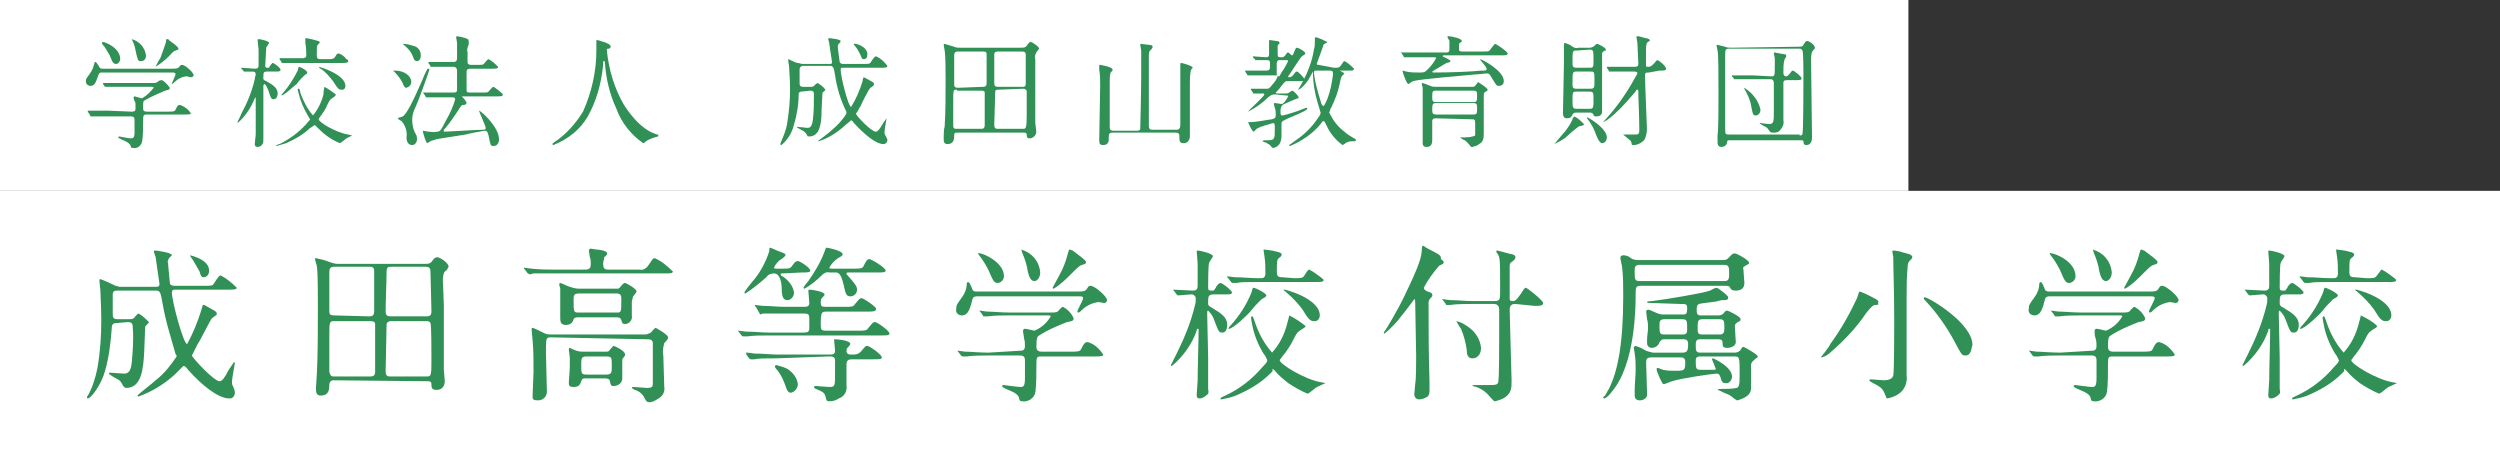
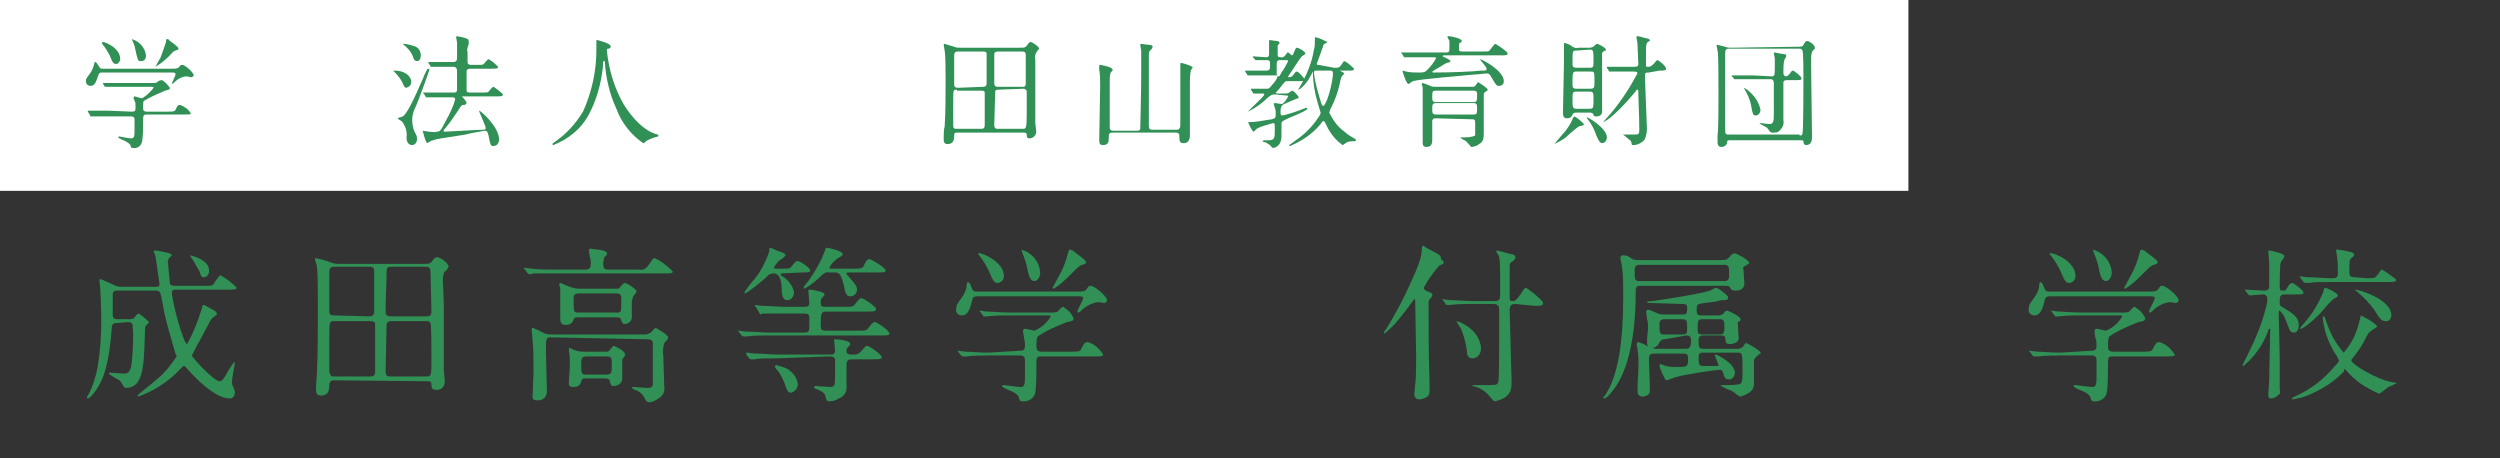
<svg xmlns="http://www.w3.org/2000/svg" version="1.1" id="レイヤー_1" x="0px" y="0px" viewBox="0 0 262 48" style="enable-background:new 0 0 262 48;" xml:space="preserve">
  <rect x="0" y="0" width="262" height="48" fill="#333333" stroke="none" />
  <style type="text/css">
	.st0{fill:#E0DDDF;}
	.st1{fill:none;stroke:#E0DDDF;stroke-width:3.4;stroke-miterlimit:10;}
	.st2{fill:#74325C;}
	.st3{display:none;}
	.st4{display:inline;}
	.st5{fill:#FFFFFF;}
	.st6{fill:#0B396F;}
	.st7{fill:#309055;}
</style>
  <g>
    <rect id="長方形_1836" class="st5" width="200" height="20" />
-     <rect id="長方形_1837" y="20" class="st5" width="262" height="28" />
    <g id="グループ_2858" transform="translate(-423.467 -524.24)">
      <g id="グループ_2855" transform="translate(432.681 550.195)">
        <g id="グループ_2854" transform="translate(0 0)">
          <path id="パス_2710" class="st7" d="M3,7.9c-0.3,0-0.5,0.1-0.5,0.5c-0.1,1.5-0.3,3.1-0.7,4.5c-0.4,1.5-1.5,2.9-1.8,2.9      c0,0-0.1,0-0.1-0.1c0-0.1,0-0.1,0.1-0.2c0.5-0.9,0.8-1.9,1-2.9c0.3-1.7,0.4-3.4,0.4-5c0-1.4-0.1-2.9-0.1-3.2      c0-0.1-0.1-0.8-0.1-1c0,0,0-0.1,0.1-0.1c0.1,0,1.2,0.5,1.4,0.6C2.8,4,3,4,3.3,4.1h3.9c0.1,0,0.3,0,0.3-0.3c0,0-0.4-2.7-0.4-2.8      c0,0-0.2-0.6-0.2-0.6c0-0.1,0.1-0.1,0.2-0.1c0,0,1.7,0.2,1.7,0.5C8.7,0.9,8.6,1,8.5,1.1C8.4,1.3,8.3,1.5,8.4,1.6      c0,0.3,0.2,2.1,0.2,2.2c0,0,0.1,0.2,0.5,0.2h3c0.7,0,0.8,0,1-0.1c0.1-0.1,0.6-1,0.8-1c0.6,0.3,1.2,0.8,1.7,1.3      c0,0.2-0.4,0.2-0.9,0.2H9.1c-0.2,0-0.3,0.1-0.3,0.3c0,0.9,1.2,5.4,1.6,5.4C11,9,11.5,7.8,11.9,6.5c0.1-0.3,0.1-0.5,0.2-0.5      c0.1,0,0.1,0,0.8,0.4c0.6,0.3,0.6,0.4,0.6,0.5c0,0.1,0,0.2-0.1,0.2c-0.1,0.1-0.3,0.2-0.4,0.3c-0.2,0.2-1.2,2.3-1.5,2.7      c-0.2,0.4-0.4,0.8-0.6,1.2c0,0.2,2.3,2.7,2.9,2.7c0.3,0,0.6-0.5,0.9-1.1c0.2-0.3,0.4-0.6,0.6-0.9c0.1,0,0.1,0.1,0.1,0.1      c0,0.1-0.3,1.6-0.3,1.9c0,0.2,0,0.4,0.1,0.5c0.2,0.5,0.2,0.6,0.2,0.7c0,0.3-0.2,0.6-0.5,0.6c0,0,0,0-0.1,0c-1.1,0-2.8-1.3-4.3-3      c-0.3-0.4-0.4-0.4-0.5-0.4c-0.3,0.3-0.6,0.6-0.9,0.9c-1.1,1-2.4,1.8-3.8,2.3c0,0-0.1,0-0.1-0.1s1.6-1.3,1.9-1.6      c0.9-0.7,1.6-1.6,2.2-2.5c0-0.1,0-0.1-0.1-0.2C8.7,9.4,8.1,7.6,7.8,5.7c-0.2-1-0.2-1.2-0.7-1.2h-4c-0.2,0-0.5,0-0.5,0.4      c0,0.3,0,1.7,0,2.1c0,0.2,0,0.5,0.5,0.5h1.2c0.2,0,0.3,0,0.5-0.1c0.1-0.1,0.4-0.5,0.5-0.5c0.4,0.2,0.8,0.6,1.1,0.9      C6.4,7.9,6,8.2,6,8.3c0,0.1-0.1,2.4-0.1,2.6c-0.1,1.9-0.3,3.8-1.9,3.8c-0.1,0-0.2-0.1-0.3-0.2c-0.1-0.2-0.2-0.4-0.4-0.6      c-0.2-0.1-1.1-0.6-1.1-0.7c0-0.1,0.1-0.1,0.1-0.1c0.2,0,1.2,0.1,1.5,0.1c0.4,0,0.7-0.2,0.8-1.2c0.1-1.2,0.2-2.4,0.1-3.6      c0-0.3,0-0.6-0.5-0.6L3,7.9z M12.7,2.4c0,0.4-0.2,0.7-0.6,0.7c-0.2,0-0.3-0.2-0.4-0.6c-0.3-0.5-0.6-1.1-0.9-1.5      c-0.1-0.1-0.1-0.2-0.1-0.2C10.7,0.8,12.7,1.2,12.7,2.4L12.7,2.4z" />
          <path id="パス_2711" class="st7" d="M25.8,13.9c-0.2,0-0.4,0-0.5,0.4c0,0.5,0,1.2-0.9,1.2c-0.5,0-0.5-0.4-0.5-0.8      c0-0.2,0.1-1.4,0.1-1.6c0.1-2,0.1-4.8,0.1-7c0-0.9,0-3.5-0.1-4.1c0-0.1-0.2-0.7-0.2-0.8c0-0.1,0-0.1,0.1-0.1      c0.5,0.1,0.9,0.2,1.4,0.4c0.3,0.1,0.6,0.2,0.9,0.2h8.7c0.8,0,0.9,0,1.1-0.2c0.3-0.4,0.4-0.5,0.6-0.5c0.3,0,1.2,0.6,1.2,1      c-0.1,0.2-0.2,0.4-0.4,0.5c-0.2,0.3-0.2,0.7-0.2,1c0,0.1,0.1,2.1,0.1,2.5v3.5c0,0.4,0,2.3,0,3.3c0,0.2,0.1,1,0.1,1.2      c0,0.5-0.3,0.9-0.8,0.9c0,0-0.1,0-0.1,0c-0.5,0-0.5-0.3-0.5-0.6c0-0.3-0.2-0.3-0.4-0.3L25.8,13.9z M29.5,7.2      c0.5,0,0.5-0.3,0.5-0.7c0-0.6,0-3.3,0-3.9c0-0.4,0-0.6-0.5-0.6h-3.6c-0.6,0-0.6,0.2-0.6,0.8c0,0.6,0,3.2,0,3.8      c0,0.3,0,0.5,0.5,0.5L29.5,7.2z M25.8,7.7c-0.5,0-0.5,0.1-0.5,1.7c0,0.6,0,3.5,0,3.6c0.1,0.5,0.3,0.5,0.5,0.5h3.7      c0.3,0,0.6,0,0.6-0.5V8c0-0.3-0.4-0.3-0.5-0.3H25.8z M31.8,7.7c-0.1,0-0.4,0-0.5,0.3c0,0.1-0.1,4.6-0.1,4.9      c0,0.6,0.2,0.6,0.6,0.6h3.7c0.5,0,0.5-0.1,0.5-2c0-0.4,0-3.5-0.1-3.6c-0.1-0.2-0.3-0.2-0.4-0.2L31.8,7.7z M35.5,7.2      C36,7.2,36,6.9,36,6.6c0-0.4-0.1-4-0.1-4c0-0.3,0-0.6-0.5-0.6h-3.6c-0.4,0-0.5,0.1-0.5,0.5c0,0.9-0.1,3.2-0.1,4.2      c0,0.4,0.2,0.5,0.5,0.5L35.5,7.2z" />
          <path id="パス_2712" class="st7" d="M57.8,2.3c0.3,0.1,0.7-0.1,0.9-0.4c0.5-0.7,0.5-0.8,0.7-0.8c0.7,0.3,1.3,0.8,1.9,1.4      c0,0.2-0.3,0.2-0.9,0.2H48.9c-1.5,0-2,0-2.2,0c-0.1,0-0.3,0.1-0.4,0.1s-0.1-0.1-0.2-0.1l-0.3-0.4c-0.1-0.1-0.1-0.1-0.1-0.1      c0,0,0,0,0-0.1c0,0,0,0,0,0c0.1,0,0.7,0.1,0.8,0.1c0.9,0.1,1.6,0.1,2.4,0.1h3.2c0.5,0,0.6-0.2,0.6-0.6c0-0.2,0-0.5-0.1-0.7      c0-0.1-0.1-0.6-0.1-0.7c0-0.1,0.1-0.2,0.2-0.2c0.4,0.1,0.9,0.1,1.3,0.2c0.2,0.1,0.4,0.1,0.4,0.3c0,0.1,0,0.2-0.3,0.4      C54.1,1.3,54,1.4,54,1.6c0,0.6,0.1,0.7,0.6,0.7L57.8,2.3z M48.5,9.4c-0.5,0-0.5,0.1-0.5,1.6c0,0.6,0.1,3.4,0.1,4.1      c0,0.5-0.4,0.9-0.9,0.9c0,0-0.1,0-0.1,0c-0.5,0-0.5-0.2-0.5-0.4c0-0.4,0.1-2.2,0.1-2.6c0-1,0-2.4-0.1-3.3c0-0.2-0.1-1-0.1-1.1      c0-0.1,0-0.2,0.1-0.2c0.1,0,1.1,0.5,1.3,0.6c0.2,0.1,0.5,0.1,0.8,0.1h9.7c0.2,0,0.4-0.1,0.6-0.2c0.4-0.5,0.5-0.5,0.5-0.5      s1.3,0.7,1.3,1c0,0.1,0,0.2-0.4,0.6c-0.1,0.4-0.2,0.8-0.1,1.3c0,0.5,0.1,2.8,0.1,3.3c0.1,0.5-0.2,1-0.6,1.2      c-0.3,0.2-0.6,0.4-1,0.4c-0.2,0-0.3-0.1-0.5-0.5c-0.2-0.4-0.6-0.7-1-0.8c-0.2-0.1-0.3-0.2-0.3-0.2c0-0.1,0.1-0.1,0.2-0.1      c0.2,0,1.2,0.1,1.4,0.1c0.6,0,0.6-0.2,0.6-0.5c0-0.3,0-1.6,0-1.9c0-1.2,0-2,0-2.3c0-0.4-0.4-0.4-0.6-0.4L48.5,9.4z M51.4,7.3      c-0.2,0-0.4,0-0.5,0.2c-0.1,0.4-0.4,0.6-0.8,0.6c-0.6,0-0.6-0.4-0.6-0.8c0-0.2,0-1.1,0-1.3c0-0.4,0-1.3,0-1.7      c0-0.1-0.1-0.3-0.1-0.4c0-0.1,0-0.2,0.1-0.2c0.1,0,0.9,0.4,1,0.4c0.3,0.1,0.6,0.2,1,0.2h3.8c0.3,0,0.4,0,0.5-0.2      c0.2-0.2,0.3-0.4,0.5-0.4c0.1,0,1.2,0.6,1.2,0.9c0,0.1-0.4,0.5-0.4,0.6c0,0.2-0.1,0.3-0.1,0.5c0,0.2,0,1.2,0,1.4      C57.1,7.6,56.7,8,56.3,8c-0.3,0-0.3-0.1-0.4-0.4c-0.1-0.3-0.3-0.3-0.6-0.3L51.4,7.3z M52.2,13.7c-0.3,0-0.4,0-0.5,0.3      c-0.1,0.3-0.2,0.6-0.8,0.6c-0.5,0-0.5-0.2-0.5-0.5c0-0.2,0.1-1.3,0.1-1.5c0-0.4,0-0.7,0-1.1c0-0.1-0.1-0.7-0.1-0.8      c0-0.1,0-0.2,0.1-0.2c0,0,0.6,0.3,0.7,0.3c0.3,0.1,0.5,0.1,0.8,0.1h2.2c0.3,0,0.4,0,0.5-0.2c0.3-0.3,0.3-0.4,0.4-0.4      s1.2,0.5,1.2,0.9c0,0.1,0,0.1-0.3,0.5C56,11.7,56,11.9,56,12c0,0.2,0,1.6,0,1.7c0,0.6-0.6,0.8-0.9,0.8c-0.3,0-0.3-0.1-0.4-0.5      c0-0.2-0.2-0.3-0.5-0.3L52.2,13.7z M51.5,4.8c-0.6,0-0.6,0.2-0.6,0.7c0,1.2,0,1.3,0.5,1.3h4c0.5,0,0.5,0,0.5-1.4      c0-0.3,0-0.6-0.5-0.6L51.5,4.8z M52.3,11.4c-0.6,0-0.6,0.2-0.6,0.9c0,0.9,0,1,0.6,1h2c0.6,0,0.6-0.2,0.6-0.9c0-0.9,0-1-0.6-1      L52.3,11.4z" />
          <path id="パス_2713" class="st7" d="M80.7,8.7c0.8,0,0.9,0,1.1-0.3c0.5-0.6,0.5-0.6,0.7-0.6c0.2,0,1.5,0.9,1.5,1.2      c0,0.2-0.3,0.2-0.9,0.2H71.3c-0.7,0-1.5,0-2.2,0.1c-0.1,0-0.3,0-0.4,0s-0.1,0-0.2-0.1l-0.3-0.4c-0.1-0.1-0.1-0.1-0.1-0.1      s0,0,0.1,0c0.1,0,0.7,0.1,0.8,0.1c0.9,0,1.6,0.1,2.4,0.1H75c0.5,0,0.6-0.1,0.6-0.5v-1c0-0.4-0.1-0.5-0.6-0.5h-1.9      c-1.5,0-2,0-2.2,0c-0.1,0-0.3,0-0.4,0.1c-0.1,0-0.1-0.1-0.1-0.1L70,6.2c-0.1-0.1-0.1-0.1-0.1-0.1c0,0,0,0,0-0.1c0,0,0,0,0,0      c0.1,0,0.7,0.1,0.8,0.1c0.8,0,1.6,0.1,2.4,0.1H75c0.3,0,0.6,0,0.6-0.4c0-0.2-0.1-1.1-0.1-1.3c0-0.1,0.1-0.1,0.2-0.1      c0.1,0,1.5,0.2,1.5,0.5c0,0.1-0.1,0.2-0.3,0.4c-0.1,0.1-0.1,0.3-0.1,0.5c0,0.4,0.2,0.4,0.6,0.4h1.9c0.8,0,0.9,0,1.1-0.3      c0.5-0.6,0.5-0.6,0.7-0.6c0.2,0,1.5,0.9,1.5,1.1c0,0.3-0.3,0.3-0.9,0.3h-4.2c-0.3,0-0.5,0-0.6,0.2c-0.1,0.3-0.1,0.7-0.1,1      c0,0.7,0,0.8,0.6,0.8L80.7,8.7z M72.8,2.7c-0.2,0-0.2,0-0.2,0.1c0,0.1,0.1,0.2,0.2,0.2c0.6,0.4,1.1,1,1.2,1.7      c0,0.4-0.3,0.8-0.7,0.8c0,0,0,0,0,0c-0.5,0-0.6-0.5-0.6-1.4c0-0.2-0.1-1.4-0.8-1.4c-0.3,0-0.6,0.1-0.8,0.4      c-0.7,0.6-1.4,1.2-2.2,1.7c0,0-0.1,0-0.1-0.1s0.7-1,0.8-1.1c0.8-0.9,1.4-2,1.8-3.2C71.4,0.2,71.4,0,71.5,0      c0.3,0.1,0.5,0.2,0.7,0.3c0.8,0.3,0.9,0.3,0.9,0.5c0,0.1-0.5,0.5-0.6,0.5c-0.2,0.2-0.5,0.5-0.6,0.8c0,0.1,0.1,0.1,0.3,0.1h0.5      c0.8,0,0.9,0,1.1-0.3c0.3-0.4,0.4-0.5,0.6-0.5c0.2,0,1.3,0.7,1.3,1c0,0.2-0.3,0.2-0.9,0.2L72.8,2.7z M72.1,11.6      c-1,0-1.9,0-2.2,0.1c-0.1,0-0.3,0-0.4,0c-0.1,0-0.1,0-0.2-0.1l-0.3-0.4C69,11.1,69,11.1,69,11s0,0,0.1,0c0.1,0,0.7,0.1,0.8,0.1      c0.9,0,1.6,0.1,2.4,0.1h5.5c0.2,0,0.5,0,0.5-0.4c0-0.2-0.1-1-0.1-1.1c0-0.1,0-0.1,0.1-0.1c0.2,0,1.6,0.1,1.6,0.5      c0,0.1-0.3,0.4-0.3,0.4c-0.1,0.1-0.1,0.2-0.1,0.3c0,0.4,0.3,0.4,0.5,0.4h0.3c0.3,0,0.5-0.1,0.7-0.3c0.5-0.6,0.5-0.6,0.7-0.6      c0.2,0,1.5,0.9,1.5,1.2c0,0.2-0.3,0.2-0.9,0.2h-2.2c-0.2,0-0.6,0-0.6,0.5c0,0.3,0,1.9,0,2.2c0.1,0.6-0.2,1.2-0.8,1.4      c-0.3,0.2-0.6,0.3-1,0.3c-0.3,0-0.3-0.1-0.4-0.5c-0.1-0.4-0.3-0.5-1-0.8c-0.1,0-0.2-0.1-0.2-0.2s0.1-0.1,0.2-0.1      s1.3,0.1,1.4,0.1c0.6,0,0.6-0.1,0.6-1.4c0-0.2,0-1.3,0-1.5c-0.1-0.3-0.3-0.3-0.6-0.3L72.1,11.6z M74.4,14.3      c0,0.4-0.3,0.8-0.7,0.9c-0.3,0-0.4-0.1-0.7-1c-0.2-0.5-0.4-0.9-0.7-1.3c-0.3-0.3-0.3-0.4-0.3-0.5c0,0,0.1-0.1,0.1-0.1      c0.4,0.1,0.8,0.2,1.2,0.4C73.9,13.1,74.3,13.6,74.4,14.3L74.4,14.3z M77.7,2.6c-0.3-0.1-0.6,0.1-0.8,0.3c-0.5,0.5-1.1,1-1.8,1.4      c0,0-0.1,0-0.1-0.1s0.4-0.6,0.5-0.7c0.7-1,1.3-2,1.7-3.1C77.3,0.2,77.3,0,77.4,0s1.7,0.3,1.7,0.7c0,0.1-0.1,0.2-0.5,0.4      c-0.4,0.3-0.7,0.6-0.9,1c0,0.1,0.1,0.1,0.3,0.1h2.2c0.7,0,1,0,1.1-0.3c0.3-0.6,0.4-0.7,0.6-0.7s1.7,0.9,1.7,1.2      c0,0.2-0.3,0.2-0.9,0.2h-2.9c-0.2,0-0.3,0-0.3,0.1c0,0.1,0,0.1,0.2,0.3c0.8,0.9,0.9,1.1,0.9,1.4c0,0.4-0.3,0.7-0.7,0.7      c-0.4,0-0.5-0.2-0.7-1.2c-0.3-1.3-0.6-1.3-0.9-1.3L77.7,2.6z" />
          <path id="パス_2714" class="st7" d="M103.6,4.6c0.7,0,0.9,0,1.1-0.3c0.2-0.3,0.2-0.3,0.4-0.3c0.4,0,1.7,1.1,1.7,1.5      c0,0.2-0.2,0.3-0.3,0.3c-0.1,0-0.5-0.1-0.6-0.1c-0.7,0.1-1.3,0.4-1.8,0.9c-0.1,0.1-0.2,0.2-0.3,0.2c0,0-0.1,0-0.1-0.1      c0-0.2,0.6-1.2,0.6-1.4c0-0.2-0.2-0.2-0.5-0.2H93.3c-0.3,0-0.5,0-0.6,0.3c-0.2,0.8-0.4,1.7-1.1,1.7c-0.4,0-0.7-0.3-0.6-0.7      c0-0.4,0.1-0.5,0.6-1.2c0.3-0.4,0.5-0.9,0.5-1.4c0-0.1,0.1-0.2,0.1-0.2c0.2,0,0.3,0.3,0.5,0.8c0.1,0.2,0.3,0.2,0.5,0.2      L103.6,4.6z M97.7,10.8c0.2,0,0.5,0,0.5-0.5c0-0.3,0-0.5-0.1-0.8C98.1,9.3,98,8.9,98,8.8c0-0.1,0-0.3,0.2-0.3      c0.2,0,0.9,0.2,1,0.2c0.7-0.3,1.3-0.8,1.7-1.5c0-0.1-0.1-0.1-0.3-0.1h-4.1c-0.4,0-1.6,0-2.2,0.1c-0.1,0-0.3,0-0.4,0      c-0.1,0-0.1,0-0.1-0.1l-0.3-0.4c-0.1-0.1-0.1-0.1-0.1-0.1s0,0,0.1,0c0.1,0,0.6,0.1,0.8,0.1c0.5,0,1.4,0.1,2.4,0.1h4      c0.8,0,0.9,0,1.1-0.3c0.2-0.2,0.3-0.3,0.4-0.3c0.5,0.3,0.9,0.7,1.1,1.2c0,0.3-0.2,0.3-0.7,0.4c-1,0.4-2,0.8-2.9,1.4      c-0.2,0.1-0.3,0.2-0.3,1.2c0,0.5,0.4,0.5,0.6,0.5h3c0.7,0,1,0,1.1-0.3c0.3-0.6,0.4-0.7,0.7-0.7c0.7,0.2,1.2,0.7,1.6,1.3      c0,0.2-0.3,0.2-0.9,0.2h-5.6c-0.5,0-0.5,0.1-0.5,1c0,0.9,0,1.8-0.1,2.7c-0.1,0.7-0.8,1.1-1.4,1c-0.2,0-0.3-0.1-0.3-0.3      c-0.1-0.5-0.7-0.7-1.4-1c-0.2-0.1-0.4-0.2-0.4-0.3c0-0.1,0.1-0.1,0.2-0.1c0,0,1.5,0.2,1.7,0.2c0.3,0,0.5,0,0.5-0.9      c0-0.4,0-1.6,0-1.9c0-0.3-0.1-0.5-0.5-0.5h-3.4c-0.4,0-1.6,0-2.2,0.1c-0.1,0-0.3,0-0.4,0c-0.1,0-0.1,0-0.2-0.1l-0.3-0.4      c-0.1-0.1-0.1-0.1-0.1-0.1s0,0,0.1,0c0.1,0,0.6,0.1,0.8,0.1c0.5,0,1.4,0.1,2.4,0.1L97.7,10.8z M93.5,0.6C93.8,0.6,96,1.5,96,3      c0,0.3-0.2,0.6-0.6,0.7c0,0,0,0,0,0c-0.4,0-0.5-0.1-1-1.3c-0.3-0.6-0.6-1.1-1-1.6c0,0-0.1-0.1-0.1-0.2S93.4,0.6,93.5,0.6      L93.5,0.6z M99.8,2.6c0,0.5-0.3,0.9-0.6,0.9c-0.5,0-0.6-0.7-0.7-1c-0.1-0.7-0.3-1.3-0.6-2c0-0.1-0.1-0.3-0.1-0.3      C98.9,0.5,99.7,1.4,99.8,2.6L99.8,2.6z M104.6,1.5c0,0.2-0.1,0.2-0.4,0.3c-0.3,0.1-0.4,0.2-1.1,0.9c-0.6,0.6-1.2,1.2-1.9,1.6      c0,0-0.1,0-0.1-0.1c0,0,0.6-1.1,0.7-1.3c0.4-0.7,0.7-1.5,0.9-2.3c0.1-0.3,0.1-0.4,0.2-0.4c0.1,0,0.2,0.1,0.3,0.1      C103.7,0.7,104.6,1.3,104.6,1.5L104.6,1.5z" />
-           <path id="パス_2715" class="st7" d="M113.8,4.5c-0.1-0.1-0.1-0.1-0.1-0.1c0,0,0,0,0.1,0c0.3,0,1.7,0.1,2,0.1      c0.5,0,0.5-0.3,0.5-0.6c0-0.3,0-1.9,0-2.2c0-0.2-0.1-1.2-0.1-1.3c0,0,0-0.1,0.1-0.1c0.2,0,1.6,0.3,1.6,0.6      c0,0.1-0.4,0.6-0.4,0.7c-0.1,0.2-0.1,2.4-0.1,2.6c0,0.3,0.1,0.3,0.5,0.3c0.1,0,0.1,0,0.3-0.3c0-0.1,0.3-0.5,0.5-0.5      c0.2,0,1.2,0.8,1.2,1c0,0.2-0.3,0.2-0.7,0.2h-1.2c-0.6,0-0.6,0.2-0.6,0.9c0,0.2,0,0.3,0.4,0.5c1,0.6,1.6,1,1.6,1.8      c0,0.3-0.1,0.8-0.5,0.8s-0.4-0.1-0.9-1.4c-0.1-0.3-0.3-0.6-0.6-0.9c-0.1,0-0.1,0.1-0.1,0.3c0,0.7,0.1,3.9,0.1,4.6v3.3      c0.1,0.5,0,0.5-0.1,0.6c-0.2,0.2-0.5,0.4-0.8,0.4c-0.3,0-0.3-0.2-0.3-0.4c0-0.2,0.1-1.2,0.1-1.5c0-1.2,0.1-4.1,0.1-5.3      c0-0.1,0-0.1-0.1-0.1c-0.1,0-0.1,0.1-0.1,0.2c-0.5,1.4-1.4,2.7-2.6,3.7c-0.1,0-0.1-0.1-0.1-0.1s0.5-1,0.6-1.2      c0.8-1.6,1.5-3.3,1.9-5c0.1-0.3,0.1-0.5,0.1-0.8c0-0.2-0.2-0.4-0.4-0.4c0,0,0,0-0.1,0c-0.2,0-1.1,0.1-1.3,0.1      c-0.1,0-0.1,0-0.2-0.1L113.8,4.5z M123.9,13.2c-1,1-2.2,1.7-3.6,2.3c-0.5,0.2-1,0.3-1.5,0.4c-0.1,0-0.1,0-0.1-0.1      c0-0.1,0.3-0.2,0.5-0.3c1.5-0.7,2.8-1.7,3.9-3c0.5-0.5,0.5-0.6,0.5-0.7c0,0-0.2-0.5-0.4-0.7c-0.6-1-1-2-1.2-3.1      c0,0-0.1-0.5-0.1-0.6c0-0.1,0-0.2,0.1-0.2c0.1,0,0.1,0,0.3,0.6c0.4,1.2,1,2.3,1.8,3.2c0.8-0.9,1.3-1.9,1.6-3.1      c0.1-0.3,0.2-0.8,0.2-0.8c0.6,0.3,1.2,0.7,1.7,1.1c0,0.2-0.2,0.2-0.6,0.5c-0.3,0.2-0.4,0.4-0.7,1c-0.3,0.6-0.7,1.2-1.2,1.8      c-0.1,0.2-0.2,0.2-0.2,0.3c0,0.4,2.6,2,4.3,2.3c0.1,0,0.5,0.1,0.5,0.1c-0.3,0.1-0.6,0.3-0.9,0.4c-0.2,0.1-0.8,0.7-1,0.7      c-0.7-0.3-1.4-0.7-2-1.1c-0.5-0.4-1-0.8-1.4-1.3c-0.1-0.1-0.2-0.2-0.3-0.2C124.3,12.9,124,13.1,123.9,13.2z M126.4,3.2      c0.8,0,0.9,0,1.1-0.3c0.3-0.5,0.4-0.6,0.5-0.6c0.4,0.2,0.8,0.5,1.2,0.8c0.1,0.1,0.3,0.2,0.3,0.3c0,0.2-0.3,0.2-0.9,0.2h-6      c-1.2,0-1.8,0-2.2,0.1c-0.1,0-0.3,0-0.4,0s-0.1,0-0.2-0.1l-0.3-0.4c-0.1-0.1-0.1-0.1-0.1-0.1c0,0,0,0,0-0.1c0,0,0,0,0,0      c0.1,0,0.7,0.1,0.8,0.1c0.9,0,1.6,0.1,2.4,0.1h0.3c0.2,0,0.5,0,0.5-0.5s0-1.2-0.1-1.8c0-0.1-0.1-0.6-0.1-0.7c0,0,0.1,0,0.1,0      c0.1,0,0.9,0.1,1.2,0.2c0.5,0.1,0.6,0.2,0.6,0.3c0,0.1,0,0.2-0.3,0.4c-0.2,0.2-0.2,0.3-0.2,1.5c0,0.5,0.3,0.5,0.6,0.5L126.4,3.2      z M123.5,5c0,0.1-0.1,0.2-0.5,0.4c-0.4,0.4-0.8,0.8-1.1,1.2c-0.3,0.4-1.9,1.9-2.3,1.9c0,0,0,0-0.1,0c0,0,0,0,0,0      c0.1-0.2,0.2-0.3,0.3-0.4c0.9-1,1.6-2.1,2.1-3.3c0.1-0.2,0.1-0.4,0.2-0.6C122.4,4.2,123.5,4.8,123.5,5L123.5,5z M129.1,7.1      c0,0.3-0.2,0.6-0.5,0.6c0,0-0.1,0-0.1,0c-0.4,0-0.6-0.2-1.2-1.2c-0.5-0.7-1.1-1.3-1.8-1.9c-0.1-0.1-0.2-0.1-0.2-0.2      C125.3,4.3,129.1,5.3,129.1,7.1L129.1,7.1z" />
          <path id="パス_2716" class="st7" d="M142,1.7l-0.4,0.2c-0.6,0.7-1.2,1.5-1.6,2.3c0,0.2,0.2,0.3,0.4,0.4      c0.4,0.1,0.5,0.2,0.5,0.4c0,0.1-0.1,0.2-0.2,0.3c-0.1,0.1-0.2,0.3-0.2,0.4c0,3.1,0,5.1,0.1,8.4c0,0.1,0,0.7,0,0.8      c0,0.3,0,0.5-0.2,0.7c-0.3,0.2-0.6,0.3-0.9,0.3c-0.4,0-0.5-0.4-0.5-0.5c0-0.2,0.1-0.9,0.1-1.1c0.1-0.6,0.1-2.2,0.1-2.9      c0-0.8-0.1-4.8-0.1-5.7c0-0.1,0-0.3-0.1-0.3c0,0-1.1,1.5-1.3,1.7c-0.5,0.7-1.1,1.3-1.8,1.9c0,0-0.1,0-0.1-0.1c0,0,0,0,0,0      c0,0,0.2-0.3,0.2-0.3c0.1-0.1,1.4-2.3,2-3.6c1.6-3.3,1.8-4.1,1.8-5c0-0.1,0.1-0.2,0.1-0.2c0.1,0,0.1,0,0.2,0.1      c0.1,0.1,0.7,0.4,0.9,0.5c0.8,0.4,0.8,0.5,0.8,0.8C142.2,1.5,142.1,1.6,142,1.7z M149.6,5.9c-0.2,0-0.6,0-0.6,0.6      c0,0.6,0.1,3.3,0.1,3.8c0,0.6,0.1,3.1,0.1,3.6c0,0.8,0,1.3-0.7,1.8c-0.3,0.2-0.7,0.3-1,0.4c-0.2,0-0.2-0.1-0.5-0.4      c-0.4-0.5-0.9-0.9-1.5-1.1c0,0-0.4-0.1-0.4-0.1c0-0.1,0.1-0.1,0.1-0.1c0.2,0,0.9,0,1.1,0c1.3,0,1.4,0,1.5-0.3      c0.1-0.3,0.1-3.6,0.1-4.5c0-0.9,0-2.3,0-3.1c0-0.5-0.3-0.6-0.6-0.6H145c-0.4,0-1.6,0-2.2,0.1c-0.1,0-0.3,0-0.4,0      c-0.1,0-0.1,0-0.1-0.1l-0.3-0.4c-0.1-0.1-0.1-0.1-0.1-0.1c0,0,0,0,0.1,0c0.1,0,0.7,0.1,0.8,0.1c0.8,0,1.6,0.1,2.4,0.1h2.2      c0.6,0,0.6-0.2,0.6-1.1c0-3.3,0-3.5-0.3-3.9c0,0-0.1-0.1-0.1-0.2c0-0.1,0-0.1,0.1-0.1c0,0,0,0,0,0c0.1,0,1.4,0.4,1.6,0.4      c0.2,0.1,0.3,0.1,0.3,0.3c0,0.2-0.2,0.4-0.4,0.5c-0.1,0.1-0.2,0.1-0.2,0.5c0,0.5,0,2.7,0,3.1c0,0.4,0,0.5,0.3,0.5      s0.4-0.1,0.9-0.8c0.3-0.5,0.4-0.6,0.5-0.6s1.8,1.3,1.8,1.6c0,0.3-0.3,0.3-0.9,0.3L149.6,5.9z M143.4,7.7      C143.4,7.7,143.5,7.6,143.4,7.7C143.5,7.6,143.5,7.6,143.4,7.7c0.5,0.1,0.8,0.3,1.1,0.5c0.8,0.5,1.4,1.3,1.5,2.3      c0,0.8-0.5,1.1-0.9,1.1c-0.5,0-0.6-0.4-0.6-0.9c-0.1-0.7-0.3-1.5-0.6-2.2C143.8,8.4,143.4,7.7,143.4,7.7L143.4,7.7z" />
-           <path id="パス_2717" class="st7" d="M171.3,1.3c0.5,0,0.5-0.1,0.9-0.5c0.1-0.1,0.2-0.2,0.4-0.2c0.2,0,1.5,0.7,1.5,1      c0,0.1-0.1,0.1-0.4,0.3c-0.2,0.1-0.3,0.2-0.2,0.4c0,0.2,0.1,1.3,0.1,1.4c0,0.6-0.4,0.8-0.9,0.8c-0.4,0-0.5-0.1-0.6-0.3      c-0.1-0.2-0.2-0.2-0.5-0.2h-8.9c-0.5,0-0.5,0.2-0.5,1c0,1,0,7.2-2.5,10.1c-0.2,0.3-0.6,0.7-0.8,0.7c0,0-0.1,0-0.1-0.1      c0,0,0-0.1,0.1-0.1c0.2-0.2,0.3-0.5,0.5-0.8c0.9-1.8,1.5-4.6,1.5-9.7c0-1,0-2-0.1-2.9c0-0.2-0.2-1-0.2-1.1      c0-0.2,0.1-0.3,0.3-0.3c0.3,0,0.6,0.1,0.8,0.3c0.3,0.2,0.6,0.2,0.9,0.2L171.3,1.3z M165.2,9.6c-0.3,0-0.3,0.1-0.5,0.3      c-0.1,0.4-0.5,0.6-0.8,0.6c-0.3,0-0.5-0.2-0.5-0.5c0-0.1,0-0.3,0-0.4c0-0.4,0.1-0.8,0.1-1.2c0-0.2,0-0.6-0.1-0.9      c0-0.1-0.1-0.7-0.1-0.8c0-0.1,0.1-0.2,0.2-0.2c0,0,0,0,0,0c0.2,0,0.3,0.1,0.8,0.3c0.2,0.1,0.5,0.2,0.7,0.2h2.2      c0.3,0,0.4-0.1,0.4-0.6c0-0.5-0.1-0.5-0.7-0.5c-0.5,0-2.4-0.1-3-0.1c-0.4,0-0.5,0-0.5-0.1c0-0.1,0.5-0.1,0.5-0.1      c1.6-0.2,5.2-0.8,6.1-1.1c0.2-0.1,0.5-0.3,0.7-0.3c0.1,0,1.2,0.8,1.2,1c0,0.3-0.2,0.3-0.6,0.3c-0.1,0-0.2,0-0.5,0.1      c-0.4,0.1-0.7,0.1-1.4,0.2c-0.7,0.1-0.8,0.1-0.8,0.7c0,0.3,0,0.6,0.4,0.6h1.9c0.2,0,0.4-0.1,0.5-0.2c0.2-0.3,0.3-0.3,0.4-0.3      s1.4,0.6,1.4,0.9c0,0.2-0.1,0.2-0.3,0.3c-0.3,0.2-0.3,0.3-0.3,0.4c0,0.3,0.1,1.6,0.1,1.7c0,0.4-0.5,0.6-0.9,0.6      c-0.4,0-0.5-0.1-0.5-0.6c0-0.3-0.3-0.3-0.5-0.3h-1.8c-0.2,0-0.5,0-0.5,0.5c0,0.7,0,0.9,0.5,0.9h3.6c0.2,0,0.5-0.1,0.6-0.3      c0.2-0.3,0.2-0.3,0.3-0.3c0.1,0,1.5,0.8,1.5,1c0,0.1,0,0.1-0.2,0.2c-0.3,0.3-0.4,0.3-0.5,0.6c0,0.1,0,1.3,0,2.5      c0,0.4-0.2,0.7-0.5,0.9c-0.3,0.2-0.6,0.3-0.9,0.4c-0.1,0-0.1,0-0.4-0.2c-0.2-0.2-0.5-0.4-0.8-0.5c-0.3-0.1-0.6-0.3-0.9-0.4      c0-0.1,0.3-0.1,0.5-0.1c0.5,0,1,0,1.5-0.1c0.2-0.1,0.3-0.2,0.3-1.3c0-2,0-2-0.6-2h-3.5c-0.2,0-0.5,0-0.5,0.4c0,0.8,0,1,0.5,1      h1.3c0.2,0,0.3,0,0.3-0.1c-0.1-0.3-0.3-0.7-0.4-1c0,0,0-0.1,0.1-0.1c0.1,0,2,0.9,2,1.9c0,0.3-0.2,0.7-0.6,0.7c0,0-0.1,0-0.1,0      c-0.2,0-0.4-0.1-0.5-0.6c-0.1-0.2-0.1-0.4-0.4-0.4c-0.4,0-3.8,0.5-4.7,0.8c-0.3,0.1-0.5,0.2-0.8,0.3c-0.2,0-0.2-0.1-0.5-0.7      c-0.1-0.3-0.3-0.6-0.3-0.9c0,0,0-0.1,0.1-0.1c0,0,0,0,0,0c0.1,0,0.5,0.2,0.6,0.2c0.4,0.1,0.8,0.1,1.2,0.1c1,0,1.1,0,1.1-0.9      c0-0.5-0.3-0.5-0.5-0.5h-3.1c-0.4,0-0.5,0.2-0.5,0.5c0,0.5,0.1,2.9,0.1,3.4c0,0.4-0.4,0.6-0.8,0.6c-0.3,0-0.5-0.2-0.5-0.5      c0,0,0,0,0-0.1c0-0.1,0-0.4,0-0.5c0-0.6,0.1-1.5,0.1-2.1c0-0.6,0-1.1-0.1-1.7c0-0.2-0.1-0.5-0.1-0.6c0-0.1,0.1-0.2,0.2-0.2      c0,0,0,0,0,0c0.3,0.1,0.6,0.2,0.9,0.4c0.3,0.2,0.6,0.2,0.9,0.3h3.1c0.5,0,0.6-0.2,0.6-0.9c0-0.5-0.3-0.5-0.5-0.5L165.2,9.6z       M162.6,1.8c-0.5,0-0.5,0.3-0.5,0.7c0,0.8,0,1,0.5,1h8.9c0.5,0,0.5-0.3,0.5-0.8c0-0.6,0-0.9-0.5-0.9L162.6,1.8z M165.2,7.5      c-0.5,0-0.5,0.3-0.5,0.6c0,0.8,0,1,0.5,1h1.9c0.5,0,0.5-0.2,0.5-0.6c0-0.8,0-1-0.5-1H165.2z M171,9.1c0.4,0,0.5-0.2,0.5-0.6      c0-0.8,0-1-0.5-1h-1.8c-0.5,0-0.5,0.2-0.5,1c0,0.4,0,0.6,0.5,0.6L171,9.1z" />
-           <path id="パス_2718" class="st7" d="M187.3,6c-0.2,0-0.4,0.2-0.9,0.8c-1,1.5-2.3,2.9-3.7,4.1c-0.3,0.3-0.6,0.5-1,0.6      c0,0-0.1,0-0.1,0s0.9-1.1,1-1.4c1.1-1.5,2-3.1,2.8-4.8c0.2-0.6,0.2-0.7,0.3-0.7c0.6,0.2,1.1,0.5,1.7,0.8      c0.2,0.1,0.3,0.3,0.2,0.4C187.7,6,187.6,6,187.3,6z M191.2,1c0,0.1-0.1,0.2-0.3,0.4c-0.1,0.1-0.2,0.3-0.2,0.7      c-0.1,1-0.1,2.1-0.1,3.1c0,1.5,0,7.6,0,8.2c0.1,0.7-0.2,1.5-0.8,1.9c-0.4,0.3-0.8,0.4-1.2,0.5c-0.1,0-0.1,0-0.3-0.5      c-0.2-0.5-0.4-0.7-1.2-1.1c-0.2-0.1-0.4-0.2-0.4-0.3s0.1-0.1,0.2-0.1c0.2,0,1.1,0.1,1.3,0.1c0.4,0,0.9-0.1,1-0.5      c0.1-0.4,0.1-4.9,0.1-5.7c0-3.1-0.1-5.4-0.1-6.7c0-0.1-0.1-0.5-0.1-0.6s0.1-0.1,0.2-0.1c0.1,0,0.7,0.1,0.9,0.2      C190.6,0.6,191.2,0.7,191.2,1L191.2,1z M196.8,11.3c-0.4,0-0.4,0-1.2-1.5c-0.8-1.5-1.8-2.9-2.9-4.1c-0.2-0.2-0.3-0.3-0.3-0.4      c0-0.1,0.1-0.1,0.1-0.1c0.4,0,5,2.7,5,5C197.4,10.4,197.4,11.3,196.8,11.3L196.8,11.3z" />
+           <path id="パス_2717" class="st7" d="M171.3,1.3c0.5,0,0.5-0.1,0.9-0.5c0.1-0.1,0.2-0.2,0.4-0.2c0.2,0,1.5,0.7,1.5,1      c0,0.1-0.1,0.1-0.4,0.3c-0.2,0.1-0.3,0.2-0.2,0.4c0,0.2,0.1,1.3,0.1,1.4c0,0.6-0.4,0.8-0.9,0.8c-0.4,0-0.5-0.1-0.6-0.3      c-0.1-0.2-0.2-0.2-0.5-0.2h-8.9c-0.5,0-0.5,0.2-0.5,1c0,1,0,7.2-2.5,10.1c-0.2,0.3-0.6,0.7-0.8,0.7c0,0-0.1,0-0.1-0.1      c0,0,0-0.1,0.1-0.1c0.2-0.2,0.3-0.5,0.5-0.8c0.9-1.8,1.5-4.6,1.5-9.7c0-1,0-2-0.1-2.9c0-0.2-0.2-1-0.2-1.1      c0-0.2,0.1-0.3,0.3-0.3c0.3,0,0.6,0.1,0.8,0.3c0.3,0.2,0.6,0.2,0.9,0.2L171.3,1.3z M165.2,9.6c-0.3,0-0.3,0.1-0.5,0.3      c-0.1,0.4-0.5,0.6-0.8,0.6c-0.3,0-0.5-0.2-0.5-0.5c0-0.1,0-0.3,0-0.4c0-0.4,0.1-0.8,0.1-1.2c0-0.2,0-0.6-0.1-0.9      c0-0.1-0.1-0.7-0.1-0.8c0-0.1,0.1-0.2,0.2-0.2c0,0,0,0,0,0c0.2,0,0.3,0.1,0.8,0.3c0.2,0.1,0.5,0.2,0.7,0.2h2.2      c0.3,0,0.4-0.1,0.4-0.6c0-0.5-0.1-0.5-0.7-0.5c-0.5,0-2.4-0.1-3-0.1c-0.4,0-0.5,0-0.5-0.1c0-0.1,0.5-0.1,0.5-0.1      c1.6-0.2,5.2-0.8,6.1-1.1c0.2-0.1,0.5-0.3,0.7-0.3c0.1,0,1.2,0.8,1.2,1c0,0.3-0.2,0.3-0.6,0.3c-0.1,0-0.2,0-0.5,0.1      c-0.4,0.1-0.7,0.1-1.4,0.2c-0.7,0.1-0.8,0.1-0.8,0.7c0,0.3,0,0.6,0.4,0.6h1.9c0.2,0,0.4-0.1,0.5-0.2c0.2-0.3,0.3-0.3,0.4-0.3      s1.4,0.6,1.4,0.9c0,0.2-0.1,0.2-0.3,0.3c0,0.3,0.1,1.6,0.1,1.7c0,0.4-0.5,0.6-0.9,0.6      c-0.4,0-0.5-0.1-0.5-0.6c0-0.3-0.3-0.3-0.5-0.3h-1.8c-0.2,0-0.5,0-0.5,0.5c0,0.7,0,0.9,0.5,0.9h3.6c0.2,0,0.5-0.1,0.6-0.3      c0.2-0.3,0.2-0.3,0.3-0.3c0.1,0,1.5,0.8,1.5,1c0,0.1,0,0.1-0.2,0.2c-0.3,0.3-0.4,0.3-0.5,0.6c0,0.1,0,1.3,0,2.5      c0,0.4-0.2,0.7-0.5,0.9c-0.3,0.2-0.6,0.3-0.9,0.4c-0.1,0-0.1,0-0.4-0.2c-0.2-0.2-0.5-0.4-0.8-0.5c-0.3-0.1-0.6-0.3-0.9-0.4      c0-0.1,0.3-0.1,0.5-0.1c0.5,0,1,0,1.5-0.1c0.2-0.1,0.3-0.2,0.3-1.3c0-2,0-2-0.6-2h-3.5c-0.2,0-0.5,0-0.5,0.4c0,0.8,0,1,0.5,1      h1.3c0.2,0,0.3,0,0.3-0.1c-0.1-0.3-0.3-0.7-0.4-1c0,0,0-0.1,0.1-0.1c0.1,0,2,0.9,2,1.9c0,0.3-0.2,0.7-0.6,0.7c0,0-0.1,0-0.1,0      c-0.2,0-0.4-0.1-0.5-0.6c-0.1-0.2-0.1-0.4-0.4-0.4c-0.4,0-3.8,0.5-4.7,0.8c-0.3,0.1-0.5,0.2-0.8,0.3c-0.2,0-0.2-0.1-0.5-0.7      c-0.1-0.3-0.3-0.6-0.3-0.9c0,0,0-0.1,0.1-0.1c0,0,0,0,0,0c0.1,0,0.5,0.2,0.6,0.2c0.4,0.1,0.8,0.1,1.2,0.1c1,0,1.1,0,1.1-0.9      c0-0.5-0.3-0.5-0.5-0.5h-3.1c-0.4,0-0.5,0.2-0.5,0.5c0,0.5,0.1,2.9,0.1,3.4c0,0.4-0.4,0.6-0.8,0.6c-0.3,0-0.5-0.2-0.5-0.5      c0,0,0,0,0-0.1c0-0.1,0-0.4,0-0.5c0-0.6,0.1-1.5,0.1-2.1c0-0.6,0-1.1-0.1-1.7c0-0.2-0.1-0.5-0.1-0.6c0-0.1,0.1-0.2,0.2-0.2      c0,0,0,0,0,0c0.3,0.1,0.6,0.2,0.9,0.4c0.3,0.2,0.6,0.2,0.9,0.3h3.1c0.5,0,0.6-0.2,0.6-0.9c0-0.5-0.3-0.5-0.5-0.5L165.2,9.6z       M162.6,1.8c-0.5,0-0.5,0.3-0.5,0.7c0,0.8,0,1,0.5,1h8.9c0.5,0,0.5-0.3,0.5-0.8c0-0.6,0-0.9-0.5-0.9L162.6,1.8z M165.2,7.5      c-0.5,0-0.5,0.3-0.5,0.6c0,0.8,0,1,0.5,1h1.9c0.5,0,0.5-0.2,0.5-0.6c0-0.8,0-1-0.5-1H165.2z M171,9.1c0.4,0,0.5-0.2,0.5-0.6      c0-0.8,0-1-0.5-1h-1.8c-0.5,0-0.5,0.2-0.5,1c0,0.4,0,0.6,0.5,0.6L171,9.1z" />
          <path id="パス_2719" class="st7" d="M215.9,4.6c0.7,0,0.9,0,1.1-0.3c0.2-0.3,0.2-0.3,0.4-0.3c0.4,0,1.7,1.1,1.7,1.5      c0,0.2-0.2,0.3-0.3,0.3c-0.1,0-0.5-0.1-0.6-0.1c-0.7,0.1-1.3,0.4-1.8,0.9c-0.1,0.1-0.2,0.2-0.3,0.2c0,0-0.1,0-0.1-0.1      c0-0.2,0.6-1.2,0.6-1.4c0-0.2-0.2-0.2-0.5-0.2h-10.4c-0.3,0-0.5,0-0.6,0.3c-0.2,0.8-0.4,1.7-1.1,1.7c-0.4,0-0.7-0.3-0.6-0.7      c0,0,0,0,0,0c0-0.4,0.1-0.5,0.6-1.2c0.3-0.4,0.5-0.9,0.5-1.4c0-0.1,0.1-0.2,0.1-0.2c0.2,0,0.3,0.3,0.5,0.8      c0.1,0.2,0.3,0.2,0.5,0.2L215.9,4.6z M210,10.8c0.2,0,0.5,0,0.5-0.5c0-0.3,0-0.5-0.1-0.8c-0.1-0.3-0.1-0.6-0.1-0.7      c0-0.1,0-0.3,0.2-0.3c0.2,0,0.9,0.2,1,0.2c0.7-0.3,1.3-0.8,1.7-1.5c0-0.1-0.1-0.1-0.3-0.1h-4.1c-0.4,0-1.6,0-2.2,0.1      c-0.1,0-0.3,0-0.4,0c-0.1,0-0.1,0-0.1-0.1l-0.3-0.4c-0.1-0.1-0.1-0.1-0.1-0.1s0,0,0.1,0c0.1,0,0.6,0.1,0.8,0.1      c0.5,0,1.4,0.1,2.4,0.1h4c0.8,0,0.9,0,1.1-0.3c0.2-0.2,0.3-0.3,0.4-0.3c0.5,0.3,0.9,0.7,1.1,1.2c0,0.3-0.2,0.3-0.7,0.4      c-1,0.4-2,0.8-2.9,1.4c-0.2,0.1-0.3,0.2-0.3,1.2c0,0.5,0.4,0.5,0.6,0.5h3c0.7,0,1,0,1.1-0.3c0.3-0.6,0.4-0.7,0.7-0.7      c0.7,0.2,1.2,0.7,1.6,1.3c0,0.2-0.3,0.2-0.9,0.2h-5.6c-0.5,0-0.5,0.1-0.5,1c0,0.9,0,1.8-0.1,2.7c-0.1,0.7-0.8,1.1-1.4,1      c-0.2,0-0.3-0.1-0.3-0.3c-0.1-0.5-0.7-0.7-1.4-1c-0.2-0.1-0.4-0.2-0.4-0.3c0-0.1,0.1-0.1,0.2-0.1c0,0,1.5,0.2,1.7,0.2      c0.3,0,0.5,0,0.5-0.9c0-0.4,0-1.6,0-1.9c0-0.3-0.1-0.5-0.5-0.5h-3.4c-0.4,0-1.6,0-2.2,0.1c-0.1,0-0.3,0-0.4,0      c-0.1,0-0.1,0-0.2-0.1l-0.3-0.4c-0.1-0.1-0.1-0.1-0.1-0.1s0,0,0.1,0c0.1,0,0.6,0.1,0.8,0.1c0.5,0,1.4,0.1,2.4,0.1L210,10.8z       M205.8,0.6c0.3,0,2.5,0.8,2.5,2.4c0,0.3-0.2,0.6-0.6,0.7c0,0,0,0,0,0c-0.4,0-0.5-0.1-1-1.3c-0.3-0.6-0.6-1.1-1-1.6      c0,0-0.1-0.1-0.1-0.2S205.7,0.6,205.8,0.6L205.8,0.6z M212.1,2.6c0,0.5-0.3,0.9-0.6,0.9c-0.5,0-0.6-0.7-0.7-1      c-0.1-0.7-0.3-1.3-0.6-2c0-0.1-0.1-0.3-0.1-0.3C211.2,0.5,212,1.4,212.1,2.6L212.1,2.6z M216.9,1.5c0,0.2-0.1,0.2-0.4,0.3      c-0.3,0.1-0.4,0.2-1.1,0.9c-0.6,0.6-1.2,1.2-1.9,1.6c0,0-0.1,0-0.1-0.1c0,0,0.6-1.1,0.7-1.3c0.4-0.7,0.7-1.5,0.9-2.3      c0.1-0.3,0.1-0.4,0.2-0.4c0.1,0,0.2,0.1,0.3,0.1C216,0.7,216.9,1.3,216.9,1.5L216.9,1.5z" />
          <path id="パス_2720" class="st7" d="M226.1,4.5C226,4.4,226,4.4,226,4.4c0,0,0,0,0.1,0c0.3,0,1.7,0.1,2,0.1      c0.5,0,0.5-0.3,0.5-0.6c0-0.3,0-1.9,0-2.2c0-0.2-0.1-1.2-0.1-1.3c0,0,0-0.1,0.1-0.1c0.2,0,1.6,0.3,1.6,0.6      c0,0.1-0.4,0.6-0.4,0.7c-0.1,0.2-0.1,2.4-0.1,2.6c0,0.3,0.1,0.3,0.5,0.3c0.1,0,0.1,0,0.3-0.3c0-0.1,0.3-0.5,0.5-0.5      c0.2,0,1.2,0.8,1.2,1c0,0.2-0.3,0.2-0.7,0.2h-1.2c-0.6,0-0.6,0.2-0.6,0.9c0,0.2,0,0.3,0.4,0.5c1,0.6,1.6,1,1.6,1.8      c0,0.3-0.1,0.8-0.5,0.8s-0.4-0.1-0.9-1.4c-0.1-0.3-0.3-0.6-0.6-0.9c-0.1,0-0.1,0.1-0.1,0.3c0,0.7,0.1,3.9,0.1,4.6v3.3      c0.1,0.5,0,0.5-0.1,0.6c-0.2,0.2-0.5,0.4-0.8,0.4c-0.3,0-0.3-0.2-0.3-0.4c0-0.2,0.1-1.2,0.1-1.5c0-1.2,0.1-4.1,0.1-5.3      c0-0.1,0-0.1-0.1-0.1c-0.1,0-0.1,0.1-0.1,0.2c-0.5,1.4-1.4,2.7-2.6,3.7c-0.1,0-0.1-0.1-0.1-0.1s0.5-1,0.6-1.2      c0.8-1.6,1.5-3.3,1.9-5c0.1-0.3,0.1-0.5,0.1-0.8c0-0.2-0.2-0.4-0.4-0.4c0,0,0,0-0.1,0c-0.2,0-1.1,0.1-1.3,0.1      c-0.1,0-0.1,0-0.2-0.1L226.1,4.5z M236.2,13.2c-1,1-2.2,1.7-3.6,2.3c-0.5,0.2-1,0.3-1.5,0.4c-0.1,0-0.1,0-0.1-0.1      c0-0.1,0.3-0.2,0.5-0.3c1.5-0.7,2.8-1.7,3.9-3c0.5-0.5,0.5-0.6,0.5-0.7c0,0-0.2-0.5-0.4-0.7c-0.6-1-1-2-1.2-3.1      c0,0-0.1-0.5-0.1-0.6c0-0.1,0-0.2,0.1-0.2c0.1,0,0.1,0,0.3,0.6c0.4,1.2,1,2.3,1.8,3.2c0.8-0.9,1.3-1.9,1.6-3.1      c0.1-0.3,0.2-0.8,0.2-0.8c0.6,0.3,1.2,0.6,1.7,1.1c0,0.2-0.2,0.2-0.6,0.5c-0.3,0.2-0.4,0.4-0.7,1c-0.3,0.6-0.7,1.2-1.2,1.8      c-0.1,0.2-0.2,0.2-0.2,0.3c0,0.4,2.6,2,4.3,2.3c0.1,0,0.5,0.1,0.5,0.1c-0.3,0.1-0.6,0.3-0.9,0.4c-0.2,0.1-0.8,0.7-1,0.7      c-0.7-0.3-1.4-0.7-2-1.1c-0.5-0.4-1-0.8-1.4-1.3c-0.1-0.1-0.2-0.2-0.3-0.2C236.6,12.9,236.3,13.1,236.2,13.2z M238.8,3.2      c0.8,0,0.9,0,1.1-0.3c0.4-0.5,0.4-0.6,0.5-0.6c0.4,0.2,0.8,0.5,1.2,0.8c0.1,0.1,0.3,0.2,0.3,0.3c0,0.2-0.3,0.2-0.9,0.2h-6      c-1.2,0-1.8,0-2.2,0.1c-0.1,0-0.3,0-0.4,0s-0.1,0-0.2-0.1l-0.3-0.4c-0.1-0.1-0.1-0.1-0.1-0.1c0,0,0,0,0-0.1c0,0,0,0,0,0      c0.1,0,0.7,0.1,0.8,0.1c0.9,0,1.6,0.1,2.4,0.1h0.3c0.2,0,0.5,0,0.5-0.5s0-1.2-0.1-1.8c0-0.1-0.1-0.6-0.1-0.7c0,0,0.1,0,0.1,0      c0.1,0,0.9,0.1,1.2,0.2c0.5,0.1,0.6,0.2,0.6,0.3c0,0.1,0,0.2-0.3,0.4c-0.2,0.2-0.2,0.3-0.2,1.5c0,0.5,0.3,0.5,0.6,0.5L238.8,3.2      z M235.8,5c0,0.1-0.1,0.2-0.5,0.4c-0.4,0.4-0.8,0.8-1.1,1.2c-0.3,0.4-1.9,1.9-2.3,1.9c0,0,0,0-0.1,0c0,0,0,0,0,0      c0.1-0.2,0.2-0.3,0.3-0.4c0.9-1,1.6-2.1,2.1-3.3c0.1-0.2,0.1-0.4,0.2-0.6C234.7,4.2,235.8,4.8,235.8,5L235.8,5z M241.4,7.1      c0,0.3-0.2,0.6-0.5,0.6c0,0-0.1,0-0.1,0c-0.4,0-0.6-0.2-1.2-1.2c-0.5-0.7-1.1-1.3-1.8-1.9c-0.1-0.1-0.2-0.1-0.2-0.2      C237.6,4.3,241.4,5.3,241.4,7.1L241.4,7.1z" />
        </g>
      </g>
      <g id="グループ_2857" transform="translate(432.466 528.24)">
        <g id="グループ_2856">
          <path id="パス_2721" class="st7" d="M9,3.2c0.5,0,0.6,0,0.8-0.2c0.1-0.2,0.2-0.2,0.3-0.2c0.3,0,1.2,0.8,1.2,1.1      c0,0.1-0.2,0.2-0.3,0.2c0,0-0.4-0.1-0.4-0.1c-0.5,0-1,0.3-1.3,0.6C9.2,4.7,9.1,4.8,9,4.8c0,0,0,0,0,0c0-0.1,0.4-0.9,0.4-1      c0-0.2-0.2-0.2-0.3-0.2H1.7c-0.2,0-0.3,0-0.4,0.3C1.1,4.4,1,5,0.5,5C0.2,5,0,4.8,0,4.5c0,0,0,0,0,0c0-0.3,0.1-0.3,0.5-0.9      c0.2-0.3,0.3-0.6,0.4-1c0,0,0-0.1,0.1-0.1c0.1,0,0.2,0.2,0.4,0.5c0.1,0.2,0.2,0.2,0.4,0.2L9,3.2z M4.8,7.7c0.2,0,0.4,0,0.4-0.3      c0-0.2,0-0.4,0-0.6C5.1,6.6,5,6.3,5,6.3s0-0.2,0.1-0.2c0.1,0,0.6,0.2,0.8,0.2C6.4,6,6.8,5.6,7.1,5.2c0-0.1-0.1-0.1-0.2-0.1H4      c-0.3,0-1.1,0-1.6,0c0,0-0.2,0-0.3,0S2.1,5.1,2,5.1L1.8,4.8c0-0.1,0-0.1,0-0.1s0,0,0,0c0.1,0,0.5,0,0.5,0c0.4,0,1,0,1.7,0h2.8      c0.6,0,0.6,0,0.8-0.2C7.8,4.4,7.9,4.4,8,4.4c0.3,0.2,0.6,0.5,0.8,0.8c0,0.2-0.1,0.2-0.5,0.3c-0.7,0.3-1.4,0.6-2.1,1      C6,6.6,6,6.6,6,7.4c0,0.3,0.3,0.3,0.4,0.3h2.2c0.5,0,0.7,0,0.8-0.2C9.6,7.1,9.6,7,9.9,7c0.5,0.2,0.9,0.5,1.1,0.9      C11,8,10.8,8,10.4,8h-4C6,8,6,8.1,6,8.8c0,0.7,0,1.3-0.1,2c-0.1,0.5-0.5,0.8-1,0.7c-0.2,0-0.2-0.1-0.2-0.2      c-0.1-0.3-0.5-0.5-1-0.7c-0.1-0.1-0.3-0.1-0.3-0.2s0.1-0.1,0.1-0.1s1,0.2,1.2,0.2s0.4,0,0.4-0.6c0-0.3,0-1.2,0-1.3      c0-0.2,0-0.4-0.4-0.4H2.4c-0.3,0-1.1,0-1.6,0c0,0-0.2,0-0.3,0S0.5,8.1,0.4,8L0.2,7.7c0-0.1,0-0.1,0-0.1s0,0,0,0      c0.1,0,0.5,0,0.5,0c0.4,0,1,0,1.7,0L4.8,7.7z M1.8,0.4C2,0.4,3.6,1,3.6,2.2c0,0.2-0.2,0.5-0.4,0.5c0,0,0,0,0,0      c-0.3,0-0.4-0.1-0.7-0.9C2.2,1.3,2,0.9,1.7,0.6c0,0,0-0.1,0-0.1S1.7,0.4,1.8,0.4L1.8,0.4z M6.3,1.8c0,0.4-0.2,0.6-0.5,0.6      C5.4,2.5,5.4,2,5.3,1.7c-0.1-0.5-0.2-1-0.4-1.4c0,0-0.1-0.2-0.1-0.2C5.6,0.3,6.2,1,6.3,1.8L6.3,1.8z M9.7,1.1      c0,0.1,0,0.1-0.3,0.2S9.2,1.4,8.7,1.9C8.3,2.3,7.8,2.7,7.3,3c0,0,0,0,0,0c0,0,0.4-0.8,0.5-0.9C8,1.6,8.2,1,8.4,0.4      c0-0.2,0-0.3,0.1-0.3c0.1,0,0.2,0,0.2,0.1C9.1,0.5,9.7,0.9,9.7,1.1z" />
-           <path id="パス_2722" class="st7" d="M16.3,3.2C16.2,3.1,16.2,3.1,16.3,3.2c0-0.1,0-0.1,0-0.1c0.2,0,1.2,0.1,1.4,0.1      c0.4,0,0.4-0.2,0.4-0.4c0-0.2,0-1.3,0-1.6c0-0.2-0.1-0.8-0.1-1c0,0,0-0.1,0.1-0.1c0,0,0,0,0,0c0.2,0,1.1,0.2,1.1,0.4      c0,0.1-0.3,0.4-0.3,0.5c0,0.1-0.1,1.7-0.1,1.9c0,0.2,0.1,0.2,0.3,0.2c0.1,0,0.1,0,0.2-0.2c0,0,0.2-0.3,0.3-0.3s0.8,0.5,0.8,0.7      s-0.2,0.2-0.5,0.2h-0.9c-0.4,0-0.4,0.1-0.4,0.7c0,0.1,0,0.2,0.3,0.3c0.7,0.4,1.2,0.7,1.2,1.3c0,0.2-0.1,0.6-0.4,0.6      s-0.3-0.1-0.6-1c-0.1-0.2-0.2-0.5-0.4-0.6c0,0-0.1,0.1-0.1,0.2c0,0.5,0,2.8,0,3.3v2.3c0,0.3,0,0.4-0.1,0.5      c-0.1,0.2-0.3,0.3-0.5,0.3c-0.2,0-0.3-0.1-0.3-0.3s0.1-0.9,0.1-1c0-0.9,0-2.9,0-3.8c0-0.1,0-0.1,0-0.1s-0.1,0.1-0.1,0.1      c-0.4,1-1,1.9-1.8,2.6c0,0,0,0,0-0.1s0.4-0.8,0.4-0.9c0.6-1.1,1.1-2.3,1.4-3.6c0-0.2,0.1-0.4,0.1-0.5c0-0.2-0.1-0.3-0.3-0.3      c0,0,0,0,0,0c-0.1,0-0.8,0-0.9,0c0,0-0.1,0-0.1-0.1L16.3,3.2z M23.5,9.4c-0.7,0.7-1.6,1.2-2.5,1.6c-0.3,0.1-0.7,0.2-1,0.3      c0,0-0.1,0-0.1,0s0.2-0.2,0.4-0.2c1-0.5,2-1.2,2.8-2.1c0.3-0.4,0.4-0.4,0.4-0.5c0,0-0.2-0.3-0.3-0.5c-0.4-0.7-0.7-1.4-0.9-2.2      c0,0-0.1-0.4-0.1-0.4c0-0.1,0-0.1,0.1-0.1c0.1,0,0.1,0,0.2,0.5c0.3,0.8,0.7,1.6,1.3,2.3c0.5-0.6,0.9-1.4,1.1-2.2      C24.9,5.5,25,5.1,25,5.1c0.4,0.2,0.8,0.5,1.2,0.8c0,0.1-0.1,0.2-0.4,0.4c-0.2,0.1-0.3,0.3-0.5,0.7c-0.2,0.5-0.5,0.9-0.8,1.3      c-0.1,0.1-0.1,0.2-0.1,0.2c0,0.3,1.8,1.4,3.1,1.6c0,0,0.4,0.1,0.4,0.1c-0.2,0.1-0.4,0.2-0.6,0.3c-0.1,0.1-0.6,0.5-0.7,0.5      c-0.5-0.2-1-0.5-1.4-0.8c-0.4-0.3-0.7-0.6-1-0.9c-0.1-0.1-0.2-0.2-0.2-0.2C23.8,9.2,23.6,9.4,23.5,9.4L23.5,9.4z M25.3,2.2      c0.5,0,0.6,0,0.8-0.2c0.2-0.4,0.3-0.4,0.4-0.4c0.3,0.1,0.6,0.3,0.8,0.6c0.1,0,0.2,0.1,0.2,0.2c0,0.2-0.3,0.2-0.7,0.2h-4.3      c-0.8,0-1.3,0-1.6,0c0,0-0.2,0-0.3,0s-0.1,0-0.1-0.1l-0.2-0.3c0,0,0-0.1,0-0.1c0,0,0,0,0,0c0,0,0,0,0,0c0.1,0,0.5,0,0.5,0      c0.6,0,1.1,0,1.7,0h0.2c0.1,0,0.4,0,0.4-0.3s0-0.8-0.1-1.3c0-0.1,0-0.5,0-0.5c0,0,0,0,0.1,0c0,0,0.6,0.1,0.9,0.2      c0.3,0.1,0.5,0.1,0.5,0.2c0,0.1,0,0.1-0.2,0.3c-0.1,0.1-0.1,0.2-0.1,1.1c0,0.4,0.2,0.4,0.4,0.4L25.3,2.2z M23.2,3.6      c0,0.1,0,0.1-0.3,0.3c-0.3,0.3-0.6,0.6-0.8,0.9C21.8,5,20.8,6,20.5,6c0,0,0,0,0,0c0,0,0,0,0,0c0-0.1,0.1-0.2,0.2-0.3      c0.6-0.7,1.1-1.5,1.5-2.3c0-0.1,0.1-0.3,0.1-0.4C22.5,3,23.2,3.4,23.2,3.6L23.2,3.6z M27.2,5c0,0.2-0.1,0.4-0.3,0.4      c0,0,0,0-0.1,0c-0.3,0-0.4-0.1-0.9-0.9c-0.4-0.5-0.8-1-1.3-1.3c-0.1,0-0.1-0.1-0.2-0.2C24.5,3,27.2,3.8,27.2,5z" />
          <path id="パス_2723" class="st7" d="M32.4,3.4c0.9,0,1.7,0.5,1.7,1.2c0,0.3-0.2,0.5-0.5,0.6c-0.2,0-0.3-0.2-0.4-0.5      c-0.2-0.4-0.5-0.8-0.8-1.1c0,0-0.2-0.2-0.2-0.2C32.2,3.4,32.3,3.4,32.4,3.4z M33.2,8.2c0.4-0.2,1.1-1.6,2.1-3.9      c0.1-0.3,0.3-0.7,0.4-0.9c0.1-0.2,0.1-0.2,0.2-0.2c0,0,0.1,0,0.1,0.1c0,0,0,0,0,0c0,0.1-1.2,3.4-1.4,3.8      c-0.2,0.4-0.4,0.9-0.4,1.4c0,0.6,0.1,1.1,0.4,1.6c0.1,0.2,0.1,0.3,0.1,0.5c0,0.3-0.2,0.6-0.5,0.6c-0.5,0-0.6-0.5-0.6-0.8      c0.1-0.6-0.1-1.2-0.5-1.7c0,0-0.4-0.2-0.4-0.3C32.7,8.3,33.1,8.3,33.2,8.2L33.2,8.2z M33.2,0.6c0,0,0.1,0,0.1,0      c0.3,0,0.7,0.1,1,0.2c0.5,0.1,0.8,0.5,0.8,1c0,0.3-0.1,0.6-0.4,0.6c-0.2,0-0.3-0.1-0.4-0.4C34.1,1.4,33.7,1,33.2,0.6      C33.3,0.6,33.2,0.6,33.2,0.6L33.2,0.6z M37.6,6.2c-0.3,0-1.1,0-1.6,0c0,0-0.2,0-0.3,0s-0.1,0-0.1-0.1l-0.2-0.3      c-0.1-0.1-0.1-0.1-0.1-0.1s0,0,0,0c0.1,0,0.5,0,0.6,0c0.6,0,1.1,0,1.7,0h0.9c0.2,0,0.4,0,0.4-0.3c0-0.2,0-1.7,0-2      c0-0.2-0.1-0.4-0.4-0.4h-0.4c-0.3,0-1.1,0-1.6,0c0,0-0.2,0-0.3,0s-0.1,0-0.1-0.1l-0.2-0.3c0-0.1,0-0.1,0-0.1s0,0,0,0      c0.1,0,0.5,0,0.6,0c0.6,0,1.1,0,1.7,0h0.3c0.1,0,0.4,0,0.4-0.4c0-0.4,0-1.2,0-1.6c0-0.1-0.1-0.6-0.1-0.6c0,0,0-0.1,0.1-0.1      s1.2,0.2,1.2,0.4C40.2,0.7,40,0.9,40,1c0,0.1-0.1,0.3,0,0.4c0,0.2,0,1.1,0,1.1c0,0.3,0.3,0.3,0.4,0.3H41c0.5,0,0.6,0,0.7-0.1      c0.1-0.1,0.4-0.5,0.5-0.5c0.4,0.2,0.7,0.5,1,0.8c0,0.2-0.2,0.2-0.7,0.2h-2.2c-0.1,0-0.4,0-0.4,0.3c0,0.2,0,2,0,2      c0,0.2,0.2,0.2,0.4,0.2h1.2c0.5,0,0.6,0,0.7-0.1c0.1-0.1,0.4-0.5,0.5-0.5s1,0.7,1,0.8c0,0.2-0.2,0.2-0.7,0.2h-3.5      c0,0-0.1,0-0.1,0s0.5,0.5,0.5,0.7C39.8,7,39.7,7,39.5,7c-0.1,0-0.2,0.1-0.5,0.6c-0.4,0.6-0.8,1.2-1.3,1.8      c-0.2,0.2-0.2,0.2-0.2,0.3s0,0.1,0.1,0.1c0.3,0,3.4-0.2,3.9-0.2c0.3,0,0.4,0,0.4-0.2c0-0.2-0.7-1.7-0.7-1.8l0,0      c0.2,0,2.1,1.7,2.1,3c0,0.4-0.2,0.7-0.6,0.7c0,0,0,0,0,0c-0.3,0-0.3-0.1-0.5-1.1c-0.1-0.3-0.1-0.5-0.4-0.5c-0.1,0-1.7,0.3-2,0.4      c-0.5,0.1-2.7,0.4-3.1,0.5c-0.2,0.1-0.4,0.1-0.6,0.2c-0.1,0.1-0.2,0.1-0.3,0.2c-0.2,0-0.5-1.3-0.5-1.3s0,0,0,0      c0.1,0,0.5,0.1,0.6,0.1c0.3,0,0.6,0.1,0.9,0c0.3,0,0.4-0.1,0.9-1.1c0.4-0.7,0.8-1.5,1-2.3c0-0.2-0.2-0.2-0.4-0.2L37.6,6.2z" />
          <path id="パス_2724" class="st7" d="M54.6,1.3c0.2,2,0.8,4,1.8,5.7c0.2,0.3,1.6,2.6,3.5,3.1c0,0,0.1,0,0.1,0.1s0,0.1-0.4,0.2      c-0.3,0.1-0.6,0.2-0.9,0.4C58.5,11,58.5,11,58.4,11c-1.3-0.9-2.3-2.2-2.8-3.6c-0.7-1.5-1.1-3.2-1.2-4.8c0-0.1,0-0.2-0.1-0.2      c-0.1,0-0.1,0-0.1,0.5c-0.2,1.9-0.7,3.7-1.6,5.3c-0.8,1.4-2.1,2.4-3.6,3c0,0-0.1,0-0.1-0.1s0.1-0.1,0.2-0.2      c1.2-0.8,2.2-1.9,3-3.2c0.9-2,1.4-4.2,1.4-6.4c0-0.3,0-0.5,0-0.8c0-0.1,0-0.2,0-0.2c0-0.1,0-0.1,0.1-0.1c0.1,0,0.6,0.2,0.7,0.2      C54.8,0.6,55,0.7,55,0.9c0,0.1-0.1,0.2-0.2,0.2s-0.2,0-0.2,0.1C54.6,1.2,54.6,1.3,54.6,1.3z" />
-           <path id="パス_2725" class="st7" d="M75,5.6c-0.2,0-0.3,0.1-0.3,0.3c0,1.1-0.2,2.2-0.5,3.2c-0.2,0.8-0.6,1.5-1.3,2.1      c0,0-0.1,0-0.1,0c0-0.1,0-0.1,0-0.2c0.3-0.7,0.6-1.4,0.7-2.1c0.2-1.2,0.3-2.4,0.3-3.6c0-1-0.1-2-0.1-2.3c0-0.1-0.1-0.6-0.1-0.7      c0,0,0-0.1,0-0.1c0.1,0,0.8,0.4,1,0.4c0.2,0,0.3,0.1,0.5,0.1H78c0.1,0,0.2,0,0.2-0.2c0,0-0.3-1.9-0.3-2c0,0-0.1-0.4-0.1-0.4      c0-0.1,0-0.1,0.1-0.1c0,0,1.2,0.1,1.2,0.3c0,0.1-0.1,0.2-0.2,0.3c-0.1,0.1-0.1,0.2-0.1,0.3c0,0.2,0.2,1.5,0.2,1.6      c0,0,0.1,0.2,0.3,0.2h2.2c0.5,0,0.6,0,0.7-0.1s0.4-0.7,0.6-0.7c0.5,0.2,0.9,0.6,1.2,1c0,0.2-0.3,0.2-0.7,0.2h-4      c-0.1,0-0.2,0-0.2,0.2c0,0.7,0.8,3.9,1.1,3.9c0.5-0.8,0.9-1.7,1.2-2.7c0-0.2,0.1-0.4,0.1-0.4s0.1,0,0.6,0.3      c0.4,0.2,0.5,0.3,0.5,0.4c0,0.1,0,0.1-0.1,0.2c0,0-0.2,0.2-0.3,0.2c-0.1,0.1-0.9,1.6-1,1.9c-0.2,0.3-0.3,0.6-0.5,0.8      c0,0.2,1.6,1.9,2.1,1.9c0.2,0,0.4-0.3,0.7-0.8c0.1-0.2,0.3-0.4,0.4-0.6c0,0,0,0.1,0,0.1c0,0-0.2,1.1-0.2,1.3      c0,0.1,0,0.3,0.1,0.4c0.2,0.4,0.2,0.4,0.2,0.5c0,0.2-0.2,0.4-0.4,0.4c0,0,0,0,0,0c-0.8,0-2-1-3.1-2.2c-0.2-0.3-0.3-0.3-0.3-0.3      c-0.2,0.2-0.5,0.4-0.7,0.6c-0.8,0.7-1.7,1.3-2.7,1.6c0,0-0.1,0-0.1,0s1.2-0.9,1.4-1.1c0.6-0.5,1.2-1.1,1.6-1.8      c0-0.1,0-0.1,0-0.2c-0.6-1.2-1-2.5-1.2-3.9c-0.1-0.7-0.2-0.9-0.5-0.9h-2.8c-0.1,0-0.3,0-0.4,0.3c0,0.2,0,1.2,0,1.5      c0,0.2,0,0.4,0.4,0.4H76c0.1,0,0.2,0,0.3-0.1c0,0,0.3-0.3,0.4-0.3c0.3,0.2,0.6,0.4,0.8,0.7c0,0.1-0.3,0.3-0.3,0.3      s-0.1,1.7-0.1,1.9c0,1.4-0.2,2.7-1.3,2.7c-0.1,0-0.2,0-0.2-0.1c-0.1-0.2-0.2-0.3-0.3-0.4c-0.1-0.1-0.8-0.4-0.8-0.5s0,0,0.1,0      c0.2,0,0.9,0.1,1,0.1c0.3,0,0.5-0.1,0.6-0.9c0.1-0.9,0.1-1.7,0.1-2.6c0-0.2,0-0.4-0.4-0.4L75,5.6z M81.9,1.7      c0,0.3-0.1,0.5-0.4,0.5c-0.2,0-0.2-0.2-0.3-0.4c-0.2-0.4-0.4-0.8-0.7-1.1c0-0.1-0.1-0.1,0-0.1C80.5,0.5,81.9,0.8,81.9,1.7z" />
          <path id="パス_2726" class="st7" d="M91.3,9.9c-0.2,0-0.3,0-0.3,0.3c0,0.3,0,0.9-0.7,0.9c-0.4,0-0.4-0.3-0.4-0.6      c0-0.2,0-1,0.1-1.2c0.1-1.5,0.1-3.4,0.1-5c0-0.7,0-2.5-0.1-3c0-0.1-0.1-0.5-0.1-0.6c0,0,0-0.1,0.1-0.1c0.3,0.1,0.7,0.2,1,0.3      c0.2,0.1,0.4,0.1,0.6,0.1h6.2c0.6,0,0.6,0,0.8-0.2c0.2-0.3,0.3-0.4,0.4-0.4c0.2,0,0.9,0.5,0.9,0.7c-0.1,0.1-0.2,0.3-0.3,0.4      c-0.1,0.2-0.2,0.5-0.1,0.7c0,0,0,1.5,0,1.8v2.5c0,0.3,0,1.7,0,2.4c0,0.1,0.1,0.7,0.1,0.9c0,0.3-0.2,0.6-0.6,0.7c0,0,0,0-0.1,0      c-0.3,0-0.3-0.2-0.3-0.4s-0.2-0.2-0.3-0.2L91.3,9.9z M94,5.1c0.4,0,0.4-0.2,0.4-0.5c0-0.4,0-2.3,0-2.8c0-0.3,0-0.4-0.4-0.4h-2.6      C91,1.4,91,1.6,91,2c0,0.4,0,2.3,0,2.8c0,0.2,0,0.4,0.4,0.4L94,5.1z M91.3,5.4c-0.4,0-0.4,0-0.4,1.2c0,0.4,0,2.5,0,2.6      c0,0.3,0.2,0.3,0.3,0.3h2.6c0.2,0,0.4,0,0.4-0.4V5.7c0-0.2-0.3-0.2-0.3-0.2H91.3z M95.6,5.4c-0.1,0-0.3,0-0.3,0.2      c0,0.1-0.1,3.3-0.1,3.5c0,0.4,0.2,0.4,0.4,0.4h2.6c0.3,0,0.4,0,0.4-1.4c0-0.3,0-2.5,0-2.6c-0.1-0.1-0.2-0.2-0.3-0.2L95.6,5.4z       M98.2,5.1c0.3,0,0.3-0.2,0.3-0.4c0-0.3,0-2.8,0-2.9c0-0.2,0-0.4-0.4-0.4h-2.5c-0.3,0-0.4,0.1-0.4,0.3c0,0.7,0,2.3,0,3      c0,0.3,0.1,0.4,0.4,0.4H98.2z" />
          <path id="パス_2727" class="st7" d="M107.6,9.9c-0.4,0-0.4,0.2-0.4,0.5c0,0.4,0,0.8-0.6,0.8c-0.3,0-0.4-0.1-0.4-0.5      c0-0.9,0.1-4.9,0.1-5.7c0-0.6,0-1.1-0.1-1.7c0-0.1,0-0.3,0-0.4c0-0.1,0-0.1,0.1-0.1c0,0,1.3,0.2,1.3,0.5c0,0.1,0,0.1-0.2,0.3      c-0.1,0.3-0.1,0.6-0.1,1c0,0.7,0,4,0,4.7c0,0.2,0,0.4,0.4,0.4h2.5c0.2,0,0.3-0.1,0.3-0.2c0,0,0,0,0,0c0-0.1,0.1-3.9,0.1-5.6      c0-1.1,0-2.5,0-2.6s-0.1-0.5-0.1-0.6s0-0.1,0.1-0.1s0.7,0.1,0.8,0.1c0.3,0,0.4,0.1,0.4,0.2c0,0.1-0.2,0.4-0.3,0.4      c-0.1,0.2-0.1,0.4-0.1,0.5c0,2.3,0,5.3,0,7.4c0,0.3,0.1,0.4,0.4,0.4h2.5c0.3,0,0.4-0.2,0.4-0.5c0-0.5,0-2.7,0-3.1      c0-1.1,0-2.5,0-2.7c0-0.1,0-0.5,0-0.6s0-0.1,0.1-0.1s1.2,0.3,1.2,0.5c0,0-0.2,0.2-0.2,0.3c-0.1,0.5-0.1,0.9-0.1,1.4      c0,0.6,0,3.1,0,3.6c0,0.3,0,1.6,0,1.9c0,0.3-0.2,0.7-0.6,0.7c0,0-0.1,0-0.1,0c-0.4,0-0.4-0.3-0.4-0.7c0-0.2,0-0.4-0.4-0.4      L107.6,9.9z" />
          <path id="パス_2728" class="st7" d="M124.7,5.9c-0.4,0-0.4,0-0.8,0.3c-0.6,0.6-1.3,1.1-2.1,1.5c0,0,0,0,0,0      c0-0.1,1.7-1.6,1.7-1.8c0-0.1-0.1-0.1-0.1-0.1c-0.2,0-0.5,0-0.7,0c-0.1,0-0.2,0-0.3,0c0,0-0.1,0-0.1-0.1l-0.2-0.3      c0,0,0-0.1,0-0.1s0,0,0,0c0.1,0,0.3,0,0.4,0c0.1,0,1,0,1.2,0c0.3,0,0.3,0,0.7-0.5c0.2-0.2,0.4-0.5,0.5-0.8      c0-0.1-0.1-0.1-0.2-0.1h-1.4c-0.2,0-0.9,0-1.3,0c0,0-0.2,0-0.2,0s-0.1,0-0.1-0.1l-0.2-0.3c0-0.1,0-0.1,0-0.1s0,0,0,0      c0.1,0,0.3,0,0.4,0c0.4,0,1.1,0,1.5,0h0.3c0.3,0,0.4-0.1,0.4-0.4V2.6c0-0.3-0.2-0.3-0.4-0.3c-0.3,0-0.6,0-0.9,0c0,0-0.1,0-0.2,0      s0,0-0.1-0.1L122.3,2c0,0,0,0,0-0.1c0,0,0,0,0,0c0.1,0,1.2,0.1,1.4,0.1c0.3,0,0.3-0.2,0.3-0.4c0-0.3,0-0.5,0-0.8      c0-0.1,0-0.4,0-0.5s0-0.1,0.1-0.1c0.1,0,0.6,0.1,0.7,0.1c0.2,0,0.3,0.1,0.3,0.2c0,0.1-0.2,0.2-0.2,0.3c0,0.3,0,0.6,0,0.9      c0,0.3,0.1,0.3,0.4,0.3c0.2,0,0.2,0,0.4-0.2c0.2-0.3,0.2-0.3,0.3-0.3s0.3,0.3,0.4,0.3c0.2,0,0.3-0.8,0.5-0.8      c0.2,0,0.9,0.4,0.9,0.6c0,0.1-0.1,0.1-0.2,0.2c-0.2,0.1-0.2,0.1-0.8,1c-0.2,0.3-0.5,0.8-0.8,1.2c0,0.1,0.1,0.1,0.1,0.1      c0.2,0,0.3-0.1,0.4-0.2c0.3-0.4,0.3-0.4,0.4-0.4c0.2,0,0.8,0.7,0.8,0.8c0,0.2-0.2,0.2-0.5,0.2h-1.2c-0.3,0-0.3,0-0.7,0.5      c-0.2,0.3-0.5,0.6-0.5,0.6c0,0-0.1,0.1-0.1,0.1c0,0.1,0.1,0.1,0.2,0.1h0.8c0.1,0,0.3,0,0.4-0.1c0.1-0.1,0.2-0.1,0.3-0.2      c0.2,0,0.7,0.6,0.7,0.7c0,0.1,0,0.1-0.1,0.1c-0.5,0.2-1,0.4-1.4,0.6c-0.3,0.1-0.4,0.4-0.4,0.7c0,0.4,0,0.5,0.2,0.5      c0.2,0,1.8-0.5,2.2-0.7c0.1,0,0.2-0.1,0.3-0.1c0,0,0.1,0,0.1,0.1c0,0.1-0.3,0.3-2,1c-0.6,0.3-0.7,0.3-0.7,0.6c0,0.2,0,1.2,0,1.3      c0,0.3-0.1,0.7-0.3,0.9c-0.2,0.2-0.4,0.3-0.6,0.3c-0.1,0-0.3-0.3-0.3-0.3c-0.2-0.1-0.4-0.3-0.6-0.3c0,0-0.2-0.1-0.2-0.1      s0.1-0.1,0.2-0.1s0.3,0,0.4,0c0.7,0,0.7-0.2,0.7-1.2c0-0.5,0-0.6-0.2-0.6c-0.6,0.2-1.2,0.3-1.7,0.6c0,0-0.3,0.3-0.3,0.3      c-0.2,0-0.6-1-0.6-1c0,0,0,0,0.1,0c0.8,0,1.6-0.2,2.4-0.3c0.3-0.1,0.4-0.1,0.4-0.5c0-0.2,0-0.5-0.1-0.7c0-0.1-0.1-0.3-0.1-0.4      s0-0.1,0.1-0.1s0.7,0.1,0.7,0.1c0.3,0,0.7-0.8,0.7-0.8c0-0.1-0.1-0.1-0.3-0.1L124.7,5.9z M125.2,2.3c-0.2,0-0.4,0-0.4,0.4v1.1      c0,0.1,0,0.2,0.2,0.2c0.1,0,0.1,0,0.3-0.4c0.3-0.4,0.5-0.8,0.7-1.2c0-0.1-0.1-0.1-0.3-0.1L125.2,2.3z M130.8,3.1      c0.5,0,0.5,0,0.7-0.2c0.3-0.4,0.3-0.5,0.4-0.5c0.4,0.2,0.7,0.5,1,0.8c0,0.2-0.2,0.2-0.5,0.2h-0.8c-0.1,0-0.2,0-0.2,0      s0,0,0.2,0.1c0.2,0.1,0.3,0.2,0.3,0.2s-0.2,0.2-0.2,0.2c-0.1,0.1-0.2,0.3-0.3,0.9c-0.2,0.9-0.5,1.7-0.9,2.5      c-0.1,0.1-0.1,0.3-0.2,0.5c0.4,0.8,0.9,1.5,1.6,2c0.3,0.3,0.7,0.5,1,0.7c0.1,0,0.2,0.1,0.2,0.2s-0.2,0.1-0.2,0.1      c-0.2,0-0.5,0-0.7,0.1c-0.1,0-0.4,0.3-0.5,0.3c-0.7-0.5-1.3-1.2-1.7-2.1c-0.2-0.4-0.2-0.4-0.3-0.4s-0.1,0-0.3,0.3      c-0.8,1-2,1.8-3.2,2.3c0,0-0.1,0-0.1-0.1c0,0,0.6-0.4,0.7-0.5c0.9-0.6,1.7-1.4,2.3-2.3c0.3-0.4,0.3-0.5,0.3-0.6      c-0.1-0.3-0.2-0.7-0.3-1c-0.3-1-0.5-2.1-0.5-3.2c0,0,0-0.1,0-0.1c0,0-0.4,0.7-0.5,0.9c-0.3,0.4-0.6,0.8-1,1c0,0-0.1,0,0-0.1      c0,0,0.3-0.5,0.3-0.5c0.6-1.1,1.1-2.3,1.3-3.6c0.1-0.3,0.1-0.6,0.1-1c0-0.3,0-0.3,0.1-0.3c0.4,0.1,0.8,0.3,1.2,0.5      c0,0.1-0.4,0.2-0.4,0.3c0,0.1-0.5,1.4-0.6,1.7c-0.1,0.2-0.1,0.3-0.1,0.3c0,0.1,0.1,0.1,0.2,0.1L130.8,3.1z M129,3.4      c-0.2,0-0.3,0-0.3,0.2c0.1,1,0.4,2,0.7,3c0.1,0.4,0.2,0.5,0.3,0.5c0.1,0,0.3-0.5,0.4-0.7c0.3-0.8,0.5-1.7,0.6-2.6      c0-0.4-0.1-0.4-0.4-0.4L129,3.4z" />
          <path id="パス_2729" class="st7" d="M140.1,2c-1.1,0-1.5,0-1.6,0c-0.1,0-0.2,0-0.3,0s-0.1,0-0.1-0.1l-0.2-0.3      c0,0-0.1-0.1-0.1-0.1s0,0,0.1,0c0.1,0,0.5,0,0.5,0c0.6,0,1.1,0,1.7,0h2.5c0.3,0,0.3-0.2,0.3-0.4c0-0.2,0-0.6,0-0.8      c0-0.1-0.2-0.3-0.2-0.4s0-0.1,0.2-0.1c0.1,0,1.3,0.2,1.3,0.5c0,0.1-0.1,0.1-0.2,0.2c-0.1,0-0.1,0.1-0.1,0.6c0,0.2,0,0.3,0.4,0.3      h2.1c0.5,0,0.6,0,0.7-0.1s0.5-0.7,0.6-0.7c0.1,0,1.3,0.8,1.3,1c0,0.2-0.2,0.2-0.7,0.2h-6c-0.1,0-0.1,0-0.1,0.1      c0.1,0.1,0.2,0.1,0.4,0.2c0.3,0.2,0.4,0.2,0.4,0.3c0,0.1,0,0.1-0.4,0.2c-0.4,0.2-0.8,0.5-1.2,0.7c0,0-0.3,0.2-0.3,0.2      c0,0.1,0.1,0.1,0.1,0.1c1.9,0,4.1-0.1,5-0.2c0.5,0,0.6,0,0.6-0.2c0-0.2-0.7-0.9-0.7-1c0,0,0,0,0,0c0,0,0,0,0,0      c0.2,0,2.5,1.2,2.5,2.3c0,0.3-0.2,0.5-0.5,0.5c-0.3,0-0.3-0.1-0.8-0.9c-0.2-0.4-0.3-0.4-0.5-0.4c-0.3,0-0.8,0.1-1.2,0.1      c-1,0.1-5.9,0.5-6.5,0.7c-0.1,0-0.4,0.3-0.5,0.3c-0.2,0-0.6-1.2-0.6-1.3s0-0.1,0-0.1c0.1,0,0.3,0.1,0.4,0.1      c0.4,0.1,0.9,0.1,1.3,0.1c0.5,0,0.6,0,0.9-0.3c0.4-0.4,0.7-0.8,0.9-1.2c0-0.1-0.1-0.1-0.2-0.1L140.1,2z M141.5,8.4      c-0.2,0-0.3,0-0.4,0.2c0,0,0,1.4,0,2c0,0.3,0,0.8-0.6,0.8c-0.4,0-0.4-0.3-0.4-0.4c0-0.1,0-0.7,0-0.9c0-1,0-3.5,0-4.6V5.2      c0-0.1-0.1-0.3-0.1-0.4c0,0,0-0.1,0.1-0.1c0.3,0.1,0.6,0.2,0.8,0.3c0.2,0.1,0.4,0.1,0.7,0.1h3.7c0.1,0,0.2,0,0.3-0.1      c0,0,0.3-0.4,0.3-0.4s1,0.6,1,0.8c0,0.1,0,0.1-0.2,0.2c-0.1,0.1-0.2,0.1-0.2,0.3V10c0,0.6-0.1,0.9-0.5,1.1      c-0.2,0.2-0.4,0.2-0.7,0.3c-0.1,0-0.2,0-0.2-0.1c-0.2-0.2-0.4-0.5-0.6-0.6c-0.1,0-0.5-0.3-0.5-0.3c0,0,0.1,0,0.2,0      c0.5,0,1,0,1.4-0.2c0,0,0-1.2,0-1.3c0-0.4-0.1-0.4-0.4-0.4L141.5,8.4z M145.4,8c0.4,0,0.4-0.1,0.4-0.7c0-0.3,0-0.5-0.4-0.5h-3.9      c-0.4,0-0.4,0.2-0.4,0.7c0,0.3,0,0.5,0.4,0.5H145.4z M141.5,5.5c-0.4,0-0.4,0.1-0.4,0.7c0,0.3,0,0.5,0.4,0.5h3.9      c0.4,0,0.4-0.1,0.4-0.9c0-0.3-0.3-0.3-0.4-0.3L141.5,5.5z" />
          <path id="パス_2730" class="st7" d="M157,9c0,0.1-0.1,0.2-0.4,0.2c-0.2,0-1.3,1-1.5,1.2c-0.4,0.3-0.8,0.5-1.2,0.7c0,0,0,0,0,0      c0,0,0.9-1.1,1.1-1.3c0.3-0.4,0.6-0.8,0.8-1.3c0-0.1,0.1-0.2,0.2-0.3C156.4,8.4,156.7,8.7,157,9z M157.6,1      c0.2,0,0.4-0.1,0.5-0.2c0.2-0.2,0.2-0.2,0.3-0.2s0.9,0.4,0.9,0.6c0,0.1,0,0.1-0.1,0.1c-0.2,0.1-0.3,0.2-0.3,0.3      c0,0.1,0,2.6,0,3.2c0,0.1,0,2.8,0,2.8c0,0.2,0,0.6-0.6,0.6C158,8.2,158,8.1,158,8c-0.1-0.2-0.3-0.2-0.4-0.2h-1.4      c-0.1,0-0.3,0-0.4,0.2c-0.1,0.3-0.3,0.4-0.6,0.4c-0.4,0-0.4-0.4-0.4-0.6c0-0.7,0.1-4.3,0.1-5.1c0-0.3,0-1.7,0-2      c0-0.1,0-0.2,0.1-0.2c0.3,0.1,0.6,0.2,0.8,0.4c0.2,0.1,0.4,0.2,0.6,0.1L157.6,1z M156.2,3.5c-0.4,0-0.4,0.1-0.4,1.3      c0,0.3,0,0.5,0.4,0.5h1.5c0.4,0,0.4-0.2,0.4-0.7c0-1.1,0-1.1-0.4-1.1H156.2z M156.2,1.3c-0.4,0-0.4,0-0.4,1.3      c0,0.3,0,0.5,0.4,0.5h1.4c0.4,0,0.4-0.1,0.4-0.7c0-1.1,0-1.2-0.4-1.2L156.2,1.3z M156.2,5.6c-0.4,0-0.4,0.1-0.4,0.9      c0,0.7,0,0.9,0.4,0.9h1.4c0.4,0,0.4-0.1,0.4-1.1c0-0.5,0-0.7-0.4-0.7H156.2z M159.4,10.4c0,0.3-0.2,0.6-0.5,0.6      c-0.2,0-0.4-0.3-0.6-0.8c-0.2-0.6-0.5-1.2-0.9-1.7c-0.1-0.1-0.1-0.2-0.1-0.2C157.3,8.2,159.4,9.4,159.4,10.4L159.4,10.4z       M163.8,3.6c-0.3,0-0.4,0-0.4,0.3c0,0.9,0.2,5.4,0.2,5.6c0,0.4-0.1,0.9-0.3,1.2c-0.3,0.3-0.7,0.5-1.1,0.5c-0.1,0-0.2,0-0.2-0.1      c0-0.2-0.1-0.4-0.3-0.5c-0.1-0.1-0.6-0.5-0.6-0.5c0,0,0.1,0,0.1,0s0.8,0,1,0c0.5,0,0.6,0,0.6-0.5c0-1.4-0.1-3.1-0.1-4      c0-0.1,0-0.2-0.1-0.2c-0.1,0-0.1,0-0.2,0.2c-2.5,3-3.4,3.2-3.4,3.2c0,0,0,0,0,0c0,0,0.7-0.8,0.8-0.9c1.1-1.3,2-2.7,2.8-4.2      c0-0.2-0.2-0.2-0.4-0.2h-0.6c-0.3,0-1.2,0-1.6,0c0,0-0.2,0-0.3,0s-0.1,0-0.1-0.1l-0.2-0.3c0-0.1,0-0.1,0-0.1c0,0,0,0,0,0      c0.1,0,0.5,0,0.5,0c0.4,0,1,0,1.7,0h0.6c0.3,0,0.5,0,0.5-0.3c0-0.1-0.1-2-0.1-2.2c0-0.1-0.1-0.5-0.1-0.6s0-0.1,0.2-0.1      c0.1,0,0.7,0.2,0.8,0.2s0.4,0.1,0.4,0.2c0,0.1,0,0.1-0.2,0.2c-0.2,0.1-0.2,0.6-0.2,1c0,0.4,0,1.4,0,1.5c0,0.1,0.1,0.1,0.2,0.1      c0,0,0,0,0,0c0.2,0,0.3,0,0.6-0.3c0.2-0.2,0.3-0.4,0.4-0.4c0.1,0,0.9,0.6,0.9,0.9c0,0.2-0.2,0.2-0.7,0.2L163.8,3.6z" />
          <path id="パス_2731" class="st7" d="M179.2,0.9c0.6,0,0.7,0,0.8-0.2c0.2-0.3,0.2-0.4,0.4-0.4s0.8,0.4,0.8,0.7      c0,0.1,0,0.1-0.2,0.3c-0.1,0.1-0.2,0.3-0.2,1c0,1.2,0.1,6.8,0.1,8.1c0,0.8-0.5,0.8-0.6,0.8c-0.2,0-0.3-0.1-0.3-0.4      c0-0.1-0.2-0.1-0.3-0.1h-7.4c-0.2,0-0.3,0-0.3,0.2c0,0.3-0.3,0.5-0.6,0.5c-0.2,0-0.4-0.1-0.4-0.5c0-0.2,0-0.4,0-0.7      c0.1-0.6,0.1-2.9,0.1-4.2c0-2.1,0-4.4-0.1-4.7c0-0.1-0.1-0.4-0.1-0.5c0-0.1,0-0.1,0.1-0.1c0,0,0,0,0,0c0,0,0.8,0.2,0.8,0.2      c0.2,0.1,0.4,0.1,0.7,0.1L179.2,0.9z M179.6,10.2c0.1,0,0.3,0,0.3-0.2c0.1-0.2,0.1-5.5,0.1-6c0-0.3,0-2.6-0.1-2.7      c-0.1-0.2-0.2-0.2-0.4-0.2h-7.3c-0.3,0-0.4,0.1-0.4,0.5c0,0.5,0,2.5,0,2.9c0,0.8,0,4.2,0,4.9c0,0.7,0,0.7,0.5,0.7H179.6z       M176.6,4c0.4,0,0.4,0,0.4-1.2c0-0.2,0-0.5,0-0.7c0-0.1-0.1-0.4-0.1-0.5c0-0.1,0-0.1,0.1-0.1c0,0,0,0,0,0c0,0,1,0.2,1.1,0.2      s0.1,0.1,0.1,0.2s-0.2,0.3-0.2,0.4c-0.1,0.4-0.1,0.8-0.1,1.3c0,0.1,0,0.4,0.3,0.4c0.1,0,0.2-0.1,0.3-0.2      c0.3-0.4,0.3-0.4,0.4-0.4c0.1,0,0.9,0.6,0.9,0.8c0,0.2-0.1,0.2-0.8,0.2h-0.7c-0.2,0-0.4,0-0.4,0.3c0,1.1,0,2.8,0,3.9      c0.1,0.4-0.1,0.8-0.4,1.1c-0.2,0.2-0.4,0.2-0.7,0.2c-0.1,0-0.2,0-0.3-0.1c-0.1-0.1-0.2-0.3-0.3-0.4c-0.1-0.1-0.8-0.4-0.8-0.5      c0,0,0.1,0,0.1,0c0.1,0,0.8,0.1,0.9,0.1c0.5,0,0.5-0.3,0.5-1.3c0-0.8,0-2.2,0-3c0-0.2-0.1-0.4-0.3-0.4h-1.9c-0.3,0-1.2,0-1.6,0      c0,0-0.2,0-0.3,0s-0.1,0-0.1-0.1L172.5,4c0-0.1,0-0.1,0-0.1s0,0,0,0c0.1,0,0.5,0,0.5,0c0.4,0,1,0,1.7,0L176.6,4z M175.5,7.5      c0,0.3-0.2,0.6-0.5,0.6c-0.3,0-0.3-0.1-0.5-1.1c-0.1-0.6-0.4-1.2-0.7-1.7c0,0,0-0.1,0-0.1C174.6,5.7,175.3,6.5,175.5,7.5      L175.5,7.5z" />
        </g>
      </g>
    </g>
  </g>
</svg>